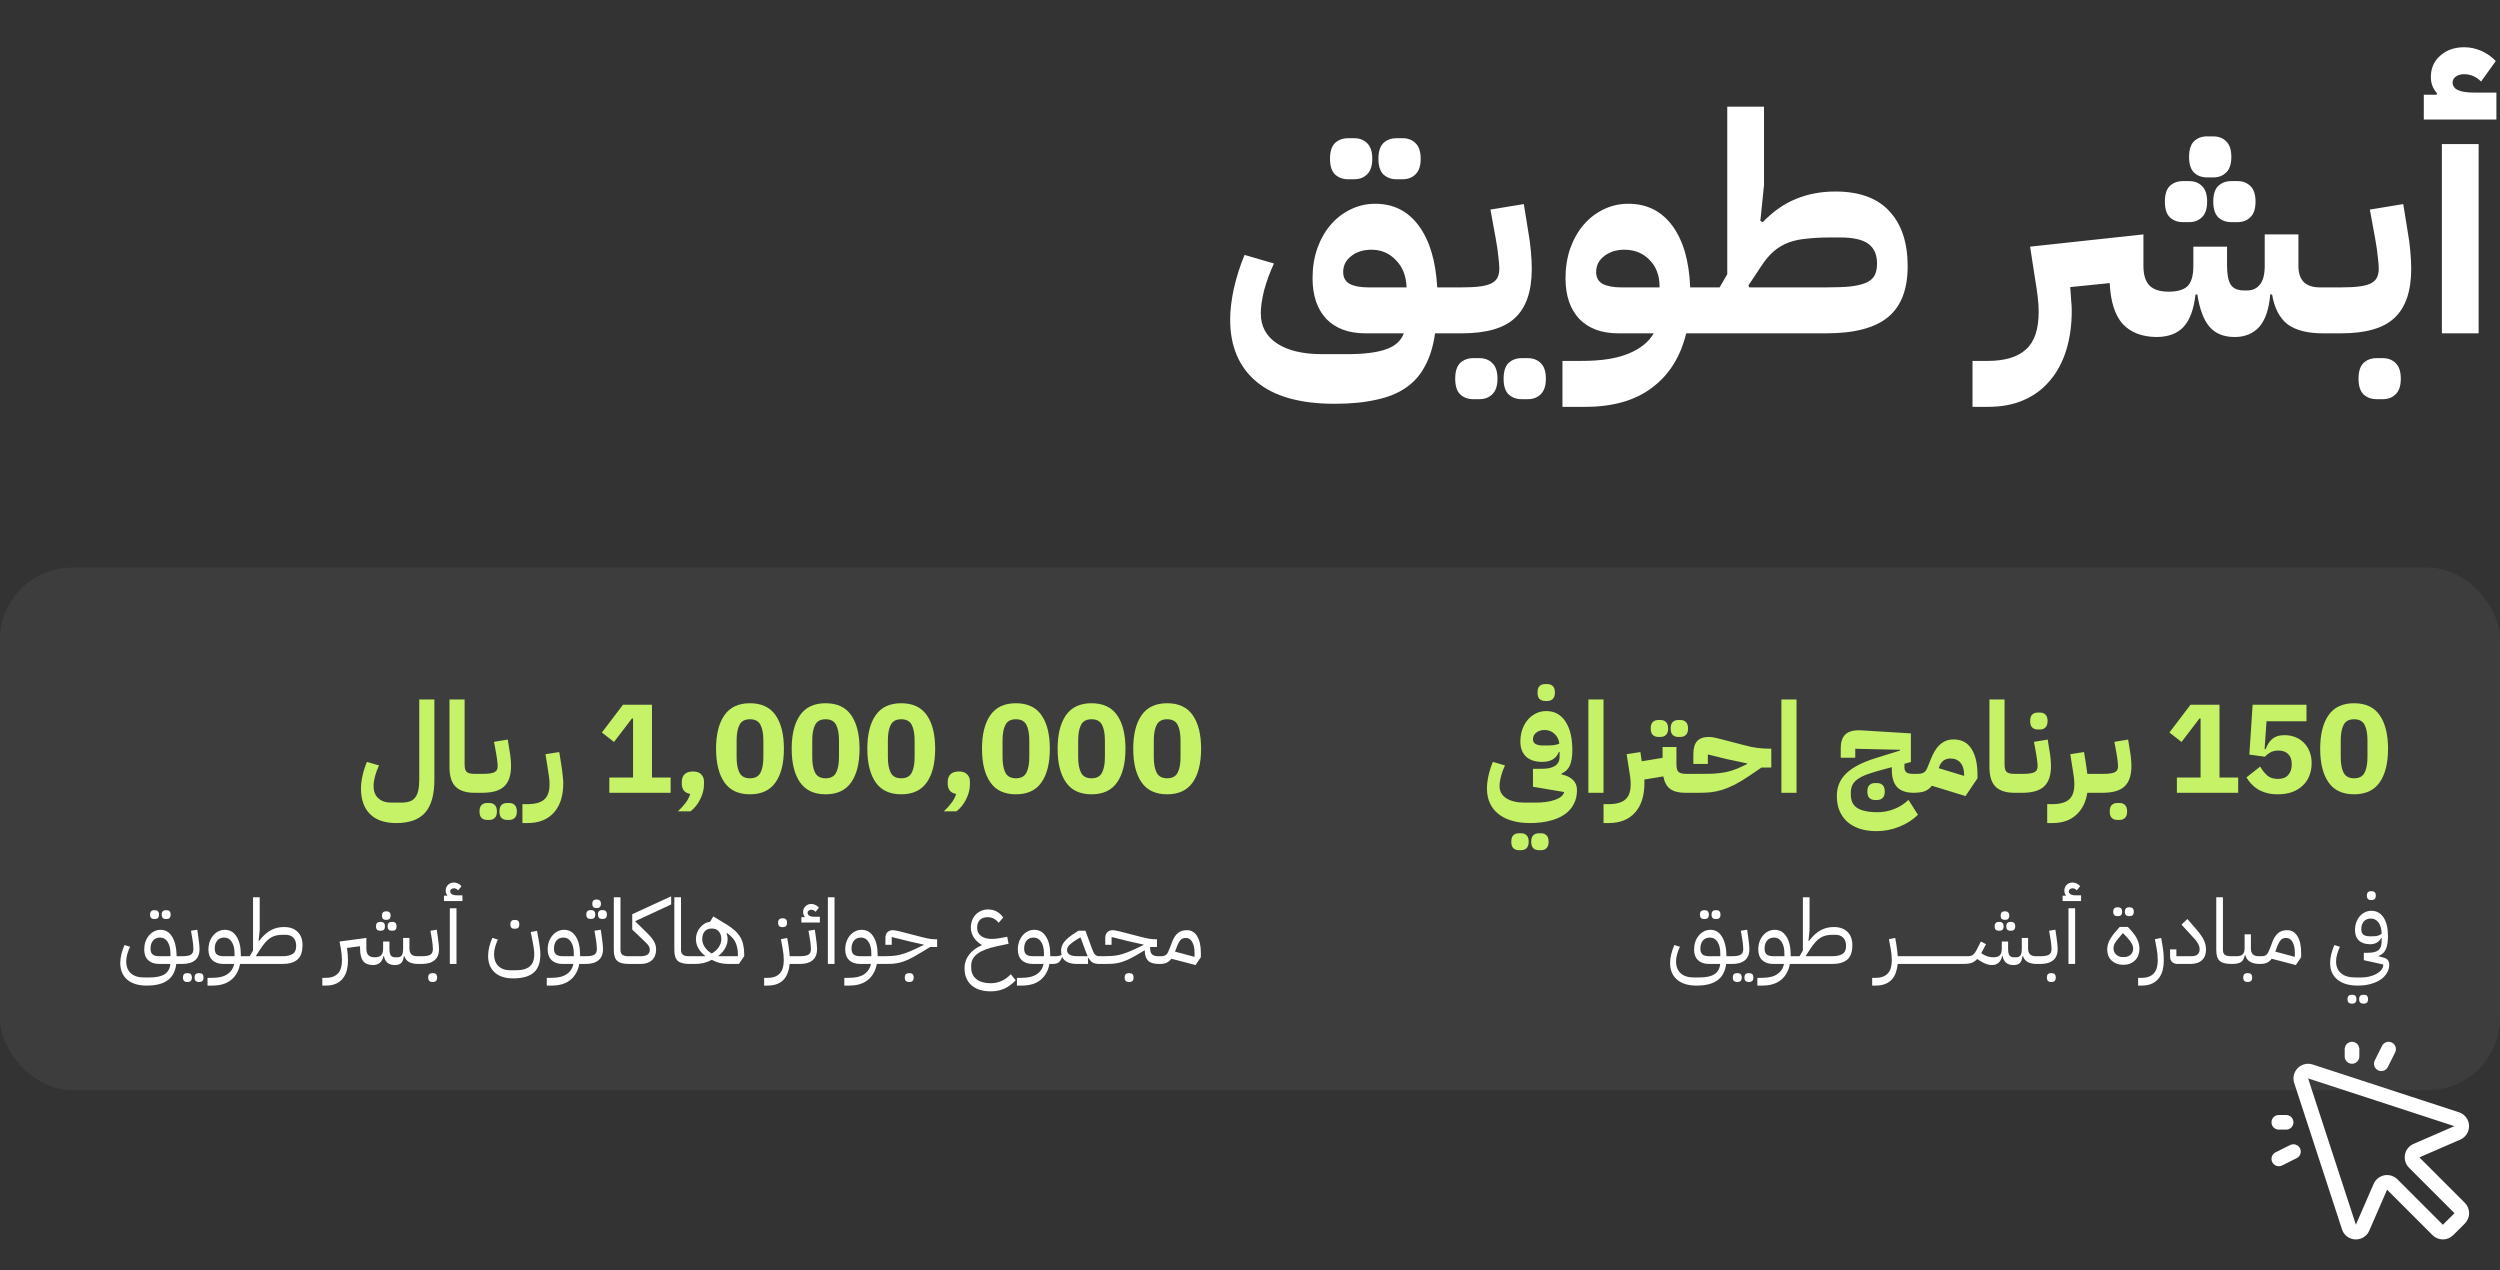
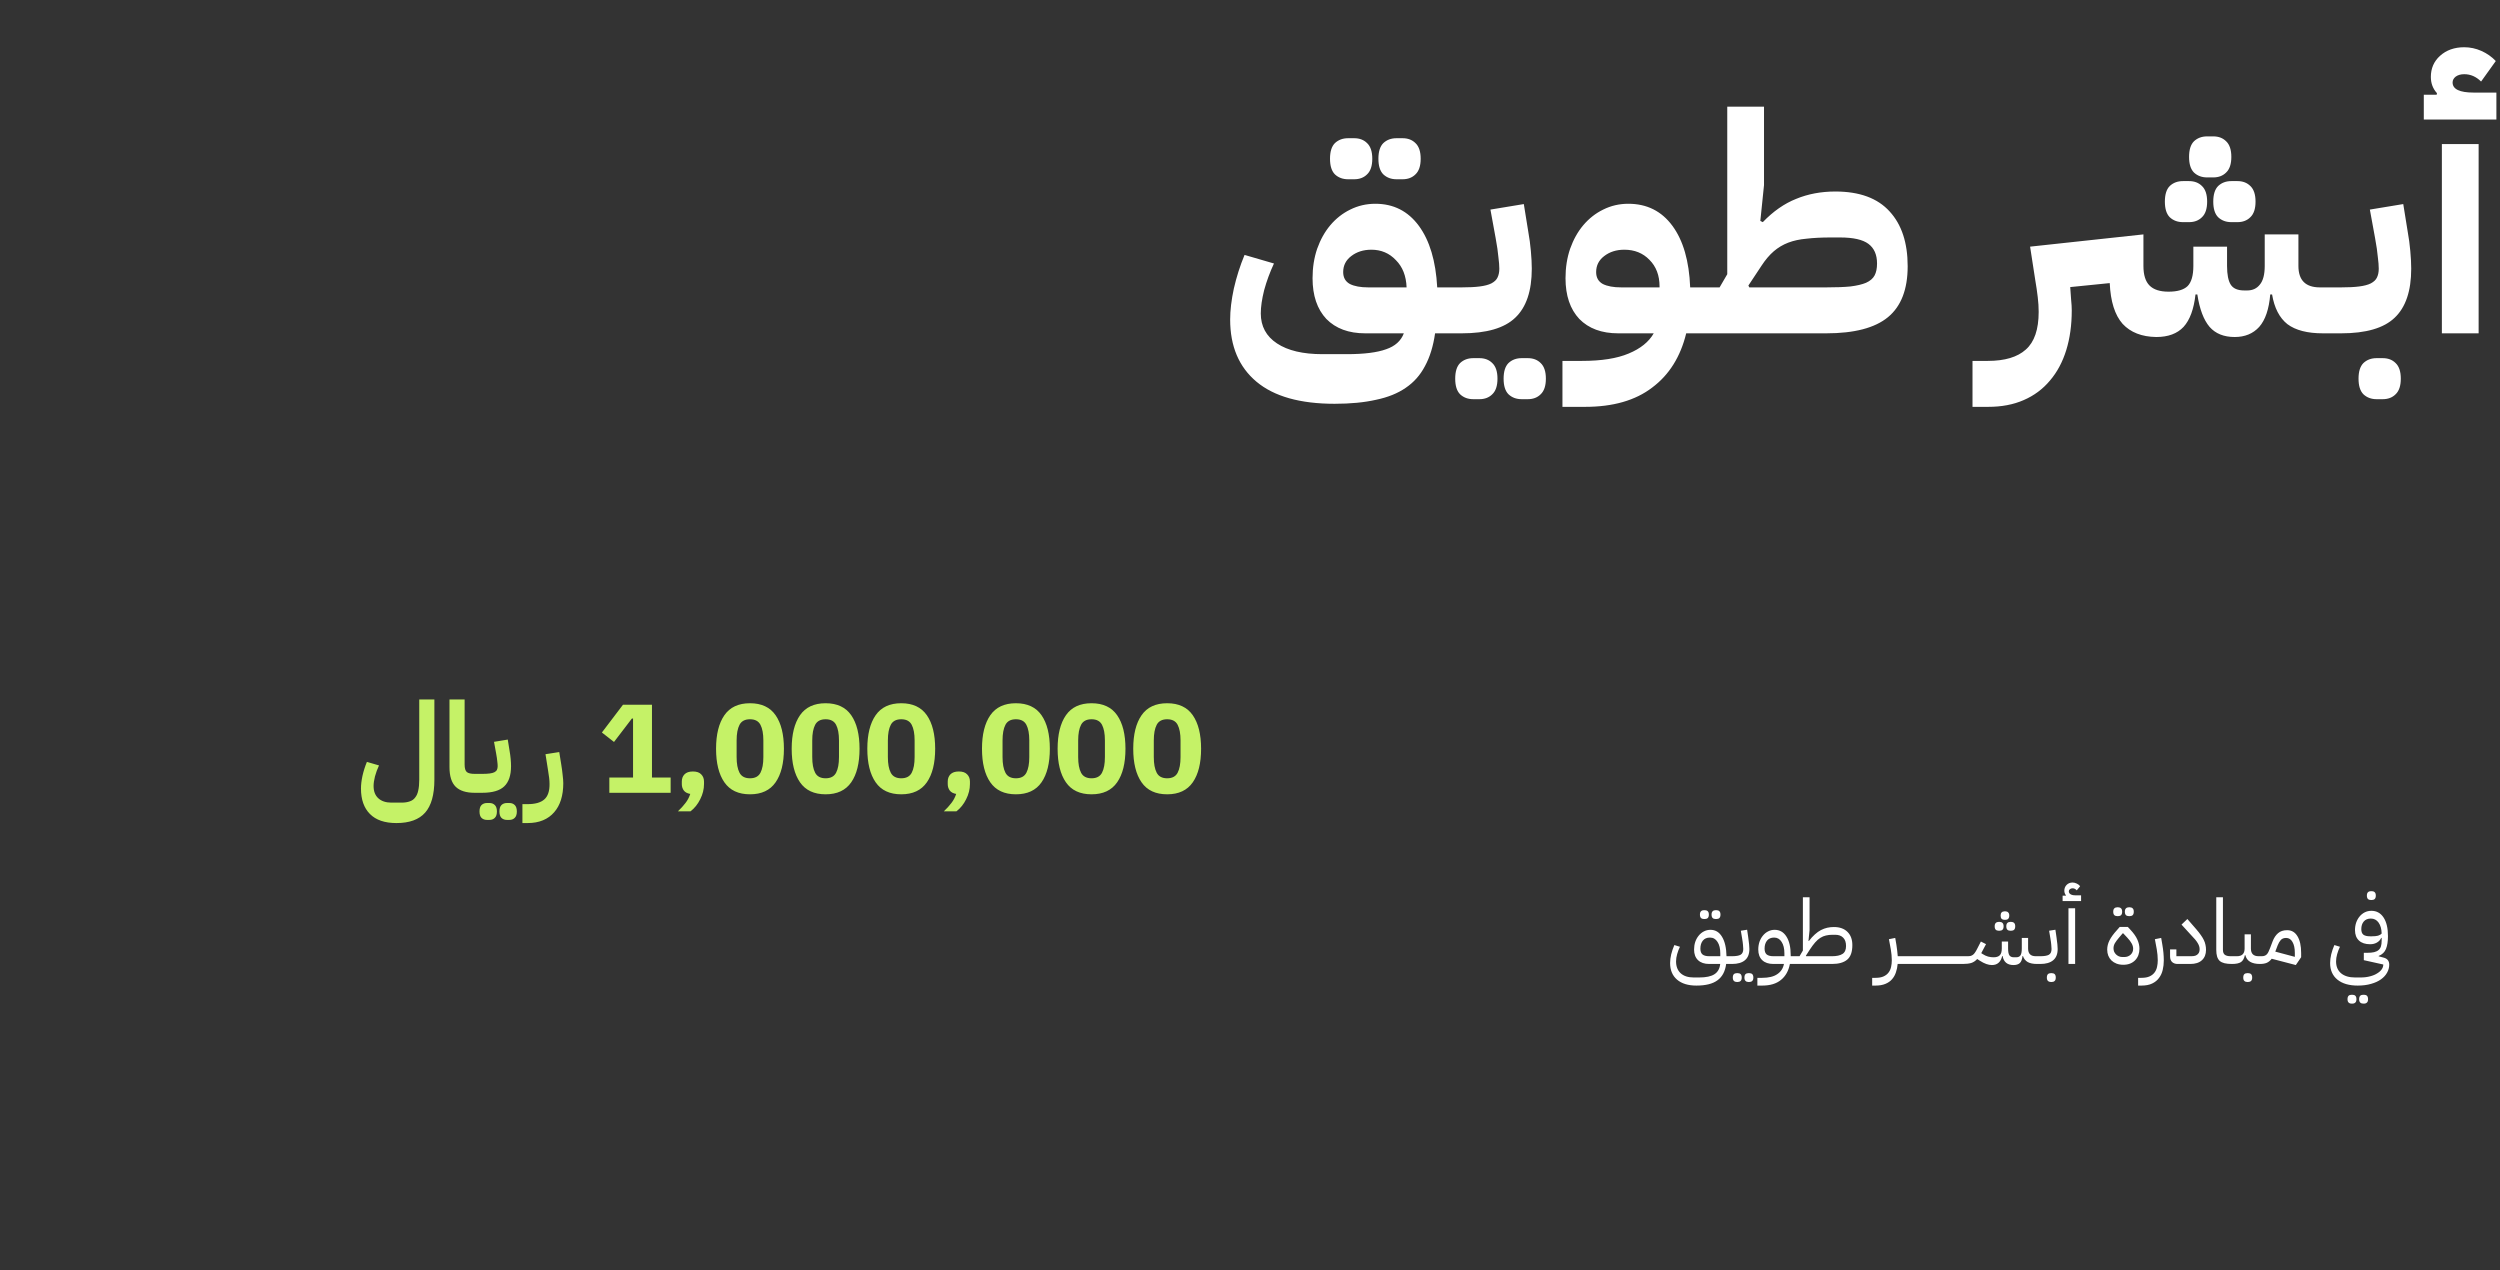
<svg xmlns="http://www.w3.org/2000/svg" width="555" height="282" viewBox="0 0 555 282" fill="none">
  <rect x="0" y="0" width="555" height="282" fill="#333333" stroke="none" />
  <path d="M296.283 89.64C288.622 89.64 282.842 88.008 278.943 84.744C275.044 81.48 273.095 76.879 273.095 70.94C273.095 68.9 273.367 66.611 273.911 64.072C274.5 61.488 275.294 58.995 276.291 56.592L282.819 58.496C281.912 60.445 281.187 62.417 280.643 64.412C280.144 66.407 279.895 68.129 279.895 69.58C279.895 72.436 281.096 74.657 283.499 76.244C285.902 77.831 289.256 78.624 293.563 78.624H299.003C302.811 78.624 305.712 78.261 307.707 77.536C309.702 76.856 311.016 75.677 311.651 74H303.083C299.411 74 296.532 72.935 294.447 70.804C292.407 68.628 291.387 65.613 291.387 61.76C291.387 59.403 291.727 57.227 292.407 55.232C293.132 53.192 294.107 51.447 295.331 49.996C296.6 48.5 298.074 47.344 299.751 46.528C301.474 45.667 303.332 45.236 305.327 45.236C309.362 45.236 312.58 46.868 314.983 50.132C317.386 53.396 318.746 57.952 319.063 63.8H322.531V71.96L320.491 74H318.587C318.179 76.856 317.431 79.281 316.343 81.276C315.3 83.271 313.872 84.88 312.059 86.104C310.291 87.328 308.092 88.212 305.463 88.756C302.879 89.345 299.819 89.64 296.283 89.64ZM298.187 60.4C298.187 61.624 298.686 62.508 299.683 63.052C300.68 63.551 302.04 63.8 303.763 63.8H312.263C312.172 61.261 311.379 59.244 309.883 57.748C308.432 56.207 306.619 55.436 304.443 55.436C302.675 55.436 301.179 55.912 299.955 56.864C298.776 57.771 298.187 58.949 298.187 60.4ZM310.019 39.796C308.84 39.796 307.866 39.433 307.095 38.708C306.37 37.983 306.007 36.827 306.007 35.24C306.007 33.653 306.37 32.497 307.095 31.772C307.866 31.047 308.84 30.684 310.019 30.684H311.379C312.558 30.684 313.51 31.047 314.235 31.772C315.006 32.497 315.391 33.653 315.391 35.24C315.391 36.827 315.006 37.983 314.235 38.708C313.51 39.433 312.558 39.796 311.379 39.796H310.019ZM299.275 39.796C298.096 39.796 297.122 39.433 296.351 38.708C295.626 37.983 295.263 36.827 295.263 35.24C295.263 33.653 295.626 32.497 296.351 31.772C297.122 31.047 298.096 30.684 299.275 30.684H300.635C301.814 30.684 302.766 31.047 303.491 31.772C304.262 32.497 304.647 33.653 304.647 35.24C304.647 36.827 304.262 37.983 303.491 38.708C302.766 39.433 301.814 39.796 300.635 39.796H299.275ZM320.472 65.84L322.512 63.8H324.484C326.116 63.8 327.453 63.732 328.496 63.596C329.584 63.46 330.445 63.233 331.08 62.916C331.76 62.553 332.213 62.123 332.44 61.624C332.712 61.08 332.848 60.423 332.848 59.652C332.848 58.972 332.78 58.111 332.644 57.068C332.553 55.98 332.349 54.575 332.032 52.852L330.876 46.528L338.288 45.304L339.308 51.628C339.534 52.852 339.716 54.212 339.852 55.708C339.988 57.204 340.056 58.519 340.056 59.652C340.056 64.593 338.832 68.22 336.384 70.532C333.981 72.844 330.014 74 324.484 74H320.472V65.84ZM337.812 88.62C336.633 88.62 335.658 88.257 334.888 87.532C334.162 86.807 333.8 85.651 333.8 84.064C333.8 82.477 334.162 81.321 334.888 80.596C335.658 79.871 336.633 79.508 337.812 79.508H339.172C340.35 79.508 341.302 79.871 342.028 80.596C342.798 81.321 343.184 82.477 343.184 84.064C343.184 85.651 342.798 86.807 342.028 87.532C341.302 88.257 340.35 88.62 339.172 88.62H337.812ZM327.068 88.62C325.889 88.62 324.914 88.257 324.144 87.532C323.418 86.807 323.056 85.651 323.056 84.064C323.056 82.477 323.418 81.321 324.144 80.596C324.914 79.871 325.889 79.508 327.068 79.508H328.428C329.606 79.508 330.558 79.871 331.284 80.596C332.054 81.321 332.44 82.477 332.44 84.064C332.44 85.651 332.054 86.807 331.284 87.532C330.558 88.257 329.606 88.62 328.428 88.62H327.068ZM346.864 80.12H351.216C355.523 80.12 358.968 79.576 361.552 78.488C364.182 77.4 366.04 75.904 367.128 74H359.24C355.568 74 352.69 72.935 350.604 70.804C348.564 68.628 347.544 65.613 347.544 61.76C347.544 59.403 347.884 57.227 348.564 55.232C349.29 53.192 350.264 51.447 351.488 49.996C352.758 48.5 354.231 47.344 355.908 46.528C357.631 45.667 359.49 45.236 361.484 45.236C365.61 45.236 368.874 46.868 371.276 50.132C373.679 53.396 374.994 57.952 375.22 63.8H378.688V71.96L376.648 74H374.336C373.067 79.213 370.551 83.225 366.788 86.036C363.071 88.892 358.107 90.32 351.896 90.32H346.864V80.12ZM354.344 60.4C354.344 61.624 354.843 62.508 355.84 63.052C356.838 63.551 358.198 63.8 359.92 63.8H368.42V63.596C368.42 61.148 367.672 59.176 366.176 57.68C364.726 56.184 362.867 55.436 360.6 55.436C358.832 55.436 357.336 55.912 356.112 56.864C354.934 57.771 354.344 58.949 354.344 60.4ZM390.795 49.044L391.339 49.316C393.651 46.913 396.122 45.191 398.751 44.148C401.381 43.06 404.282 42.516 407.455 42.516C412.805 42.516 416.817 43.989 419.491 46.936C422.166 49.837 423.503 53.895 423.503 59.108C423.503 64.231 422.053 67.993 419.151 70.396C416.25 72.799 411.671 74 405.415 74H376.651V65.84L378.691 63.8H381.751L383.451 60.876V23.68H391.611V41.088L390.795 49.044ZM405.415 63.8C407.591 63.8 409.382 63.732 410.787 63.596C412.238 63.415 413.394 63.143 414.255 62.78C415.162 62.372 415.797 61.828 416.159 61.148C416.522 60.468 416.703 59.584 416.703 58.496C416.703 56.547 416.069 55.096 414.799 54.144C413.53 53.192 411.422 52.716 408.475 52.716H406.435C404.395 52.716 402.605 52.807 401.063 52.988C399.522 53.124 398.162 53.419 396.983 53.872C395.805 54.325 394.739 54.96 393.787 55.776C392.835 56.592 391.929 57.657 391.067 58.972L388.143 63.392L388.347 63.8H405.415ZM437.897 80.12H441.297C445.059 80.12 447.87 79.281 449.729 77.604C451.633 75.927 452.585 73.139 452.585 69.24C452.585 68.197 452.517 67.109 452.381 65.976C452.245 64.797 452.063 63.551 451.837 62.236L450.681 54.756L475.841 52.036V59.04C475.841 61.035 476.294 62.485 477.201 63.392C478.107 64.299 479.513 64.752 481.417 64.752C483.366 64.752 484.771 64.344 485.633 63.528C486.494 62.667 486.925 61.171 486.925 59.04V54.756H494.405V59.04C494.405 60.944 494.677 62.327 495.221 63.188C495.765 64.049 496.762 64.48 498.213 64.48H498.893C500.071 64.48 501.001 64.049 501.681 63.188C502.406 62.327 502.769 60.944 502.769 59.04V52.036H510.249V59.04C510.249 62.213 511.835 63.8 515.009 63.8H517.729V71.96L515.689 74C512.243 74 509.614 73.32 507.801 71.96C506.033 70.555 504.899 68.356 504.401 65.364H503.993C503.721 68.628 502.905 71.031 501.545 72.572C500.185 74.068 498.371 74.816 496.105 74.816C493.702 74.816 491.843 74.068 490.529 72.572C489.214 71.031 488.307 68.628 487.809 65.364H487.401C487.038 68.628 486.154 71.031 484.749 72.572C483.343 74.068 481.326 74.816 478.697 74.816C475.478 74.771 472.985 73.796 471.217 71.892C469.494 69.943 468.542 66.928 468.361 62.848L459.589 63.732C459.679 64.775 459.747 65.727 459.793 66.588C459.883 67.449 459.929 68.22 459.929 68.9C459.929 72.164 459.521 75.111 458.705 77.74C457.889 80.369 456.687 82.613 455.101 84.472C453.514 86.376 451.565 87.827 449.253 88.824C446.986 89.821 444.357 90.32 441.365 90.32H437.897V80.12ZM495.357 49.316C494.178 49.316 493.203 48.953 492.433 48.228C491.707 47.503 491.345 46.347 491.345 44.76C491.345 43.173 491.707 42.017 492.433 41.292C493.203 40.567 494.178 40.204 495.357 40.204H496.717C497.895 40.204 498.847 40.567 499.573 41.292C500.343 42.017 500.729 43.173 500.729 44.76C500.729 46.347 500.343 47.503 499.573 48.228C498.847 48.953 497.895 49.316 496.717 49.316H495.357ZM484.613 49.316C483.434 49.316 482.459 48.953 481.689 48.228C480.963 47.503 480.601 46.347 480.601 44.76C480.601 43.173 480.963 42.017 481.689 41.292C482.459 40.567 483.434 40.204 484.613 40.204H485.973C487.151 40.204 488.103 40.567 488.829 41.292C489.599 42.017 489.985 43.173 489.985 44.76C489.985 46.347 489.599 47.503 488.829 48.228C488.103 48.953 487.151 49.316 485.973 49.316H484.613ZM489.985 39.388C488.806 39.388 487.831 39.025 487.061 38.3C486.335 37.575 485.973 36.419 485.973 34.832C485.973 33.245 486.335 32.089 487.061 31.364C487.831 30.639 488.806 30.276 489.985 30.276H491.345C492.523 30.276 493.475 30.639 494.201 31.364C494.971 32.089 495.357 33.245 495.357 34.832C495.357 36.419 494.971 37.575 494.201 38.3C493.475 39.025 492.523 39.388 491.345 39.388H489.985ZM515.706 65.84L517.746 63.8H519.718C521.35 63.8 522.687 63.732 523.73 63.596C524.818 63.46 525.679 63.233 526.314 62.916C526.994 62.553 527.447 62.123 527.674 61.624C527.946 61.08 528.082 60.423 528.082 59.652C528.082 58.972 528.014 58.111 527.878 57.068C527.787 55.98 527.583 54.575 527.266 52.852L526.11 46.528L533.522 45.304L534.542 51.628C534.769 52.852 534.95 54.212 535.086 55.708C535.222 57.204 535.29 58.519 535.29 59.652C535.29 64.593 534.066 68.22 531.618 70.532C529.215 72.844 525.249 74 519.718 74H515.706V65.84ZM527.606 88.62C526.427 88.62 525.453 88.257 524.682 87.532C523.957 86.807 523.594 85.651 523.594 84.064C523.594 82.477 523.957 81.321 524.682 80.596C525.453 79.871 526.427 79.508 527.606 79.508H528.966C530.145 79.508 531.097 79.871 531.822 80.596C532.593 81.321 532.978 82.477 532.978 84.064C532.978 85.651 532.593 86.807 531.822 87.532C531.097 88.257 530.145 88.62 528.966 88.62H527.606ZM542.096 31.976H550.256V74H542.096V31.976ZM538.084 21.028H540.94L541.008 20.688C540.101 19.691 539.648 18.489 539.648 17.084C539.648 15.18 540.328 13.616 541.688 12.392C543.093 11.123 544.884 10.488 547.06 10.488C548.375 10.488 549.644 10.76 550.868 11.304C552.092 11.848 553.157 12.596 554.064 13.548L550.8 18.104C549.712 17.016 548.465 16.472 547.06 16.472C546.289 16.472 545.655 16.653 545.156 17.016C544.703 17.379 544.476 17.809 544.476 18.308C544.476 19.804 546.04 20.552 549.168 20.552H554.2V26.536H538.084V21.028Z" fill="white" />
-   <rect y="126" width="555" height="116" rx="16" fill="white" fill-opacity="0.05" />
  <path d="M88.004 182.72C85.41 182.72 83.45 182.048 82.124 180.704C80.799 179.379 80.136 177.493 80.136 175.048C80.136 174.208 80.248 173.265 80.472 172.22C80.715 171.156 81.042 170.129 81.452 169.14L84.14 169.924C83.767 170.727 83.468 171.539 83.244 172.36C83.039 173.181 82.936 173.891 82.936 174.488C82.936 175.664 83.282 176.569 83.972 177.204C84.682 177.857 85.652 178.184 86.884 178.184H89.124C89.852 178.184 90.468 178.091 90.972 177.904C91.476 177.736 91.878 177.447 92.176 177.036C92.494 176.644 92.718 176.131 92.848 175.496C92.998 174.843 93.072 174.049 93.072 173.116V155.28H96.432V173.116C96.432 176.42 95.751 178.847 94.388 180.396C93.026 181.945 90.898 182.72 88.004 182.72ZM105.357 176C103.472 176 102.072 175.552 101.157 174.656C100.243 173.76 99.785 172.304 99.785 170.288V155.28H103.145V169.728C103.145 170.568 103.313 171.128 103.649 171.408C103.985 171.669 104.564 171.8 105.385 171.8H106.225V175.16L105.385 176H105.357ZM105.387 172.64L106.227 171.8H107.039C107.711 171.8 108.261 171.772 108.691 171.716C109.139 171.66 109.493 171.567 109.755 171.436C110.035 171.287 110.221 171.109 110.315 170.904C110.427 170.68 110.483 170.409 110.483 170.092C110.483 169.812 110.455 169.457 110.399 169.028C110.361 168.58 110.277 168.001 110.147 167.292L109.671 164.688L112.723 164.184L113.143 166.788C113.236 167.292 113.311 167.852 113.367 168.468C113.423 169.084 113.451 169.625 113.451 170.092C113.451 172.127 112.947 173.62 111.939 174.572C110.949 175.524 109.316 176 107.039 176H105.387V172.64ZM112.527 182.02C112.041 182.02 111.64 181.871 111.323 181.572C111.024 181.273 110.875 180.797 110.875 180.144C110.875 179.491 111.024 179.015 111.323 178.716C111.64 178.417 112.041 178.268 112.527 178.268H113.087C113.572 178.268 113.964 178.417 114.263 178.716C114.58 179.015 114.739 179.491 114.739 180.144C114.739 180.797 114.58 181.273 114.263 181.572C113.964 181.871 113.572 182.02 113.087 182.02H112.527ZM108.103 182.02C107.617 182.02 107.216 181.871 106.899 181.572C106.6 181.273 106.451 180.797 106.451 180.144C106.451 179.491 106.6 179.015 106.899 178.716C107.216 178.417 107.617 178.268 108.103 178.268H108.663C109.148 178.268 109.54 178.417 109.839 178.716C110.156 179.015 110.315 179.491 110.315 180.144C110.315 180.797 110.156 181.273 109.839 181.572C109.54 181.871 109.148 182.02 108.663 182.02H108.103ZM115.976 178.52H117.096C118.795 178.52 120.036 178.175 120.82 177.484C121.623 176.793 122.015 175.645 121.996 174.04C121.996 173.611 121.968 173.163 121.912 172.696C121.856 172.211 121.782 171.697 121.688 171.156L121.1 167.432L124.152 166.956L124.572 169.56C124.722 170.456 124.834 171.287 124.908 172.052C125.002 172.799 125.048 173.415 125.048 173.9C125.048 175.244 124.88 176.457 124.544 177.54C124.208 178.623 123.704 179.547 123.032 180.312C122.36 181.096 121.53 181.693 120.54 182.104C119.551 182.515 118.412 182.72 117.124 182.72H115.976V178.52ZM135.273 176V172.612H140.537V159.508H140.285L136.309 164.716L133.621 162.616L138.297 156.456H144.737V172.612H148.881V176H135.273ZM153.826 171.268C154.666 171.268 155.282 171.483 155.674 171.912C156.084 172.323 156.29 172.855 156.29 173.508V174.068C156.29 175.207 156.01 176.327 155.45 177.428C154.908 178.529 154.19 179.425 153.294 180.116H150.494C151.147 179.5 151.707 178.884 152.174 178.268C152.64 177.671 152.995 176.999 153.238 176.252C152.584 176.14 152.108 175.888 151.81 175.496C151.511 175.085 151.362 174.609 151.362 174.068V173.508C151.362 172.855 151.558 172.323 151.95 171.912C152.36 171.483 152.986 171.268 153.826 171.268ZM166.498 176.336C163.94 176.336 162.046 175.449 160.814 173.676C159.582 171.903 158.966 169.42 158.966 166.228C158.966 163.036 159.582 160.553 160.814 158.78C162.046 157.007 163.94 156.12 166.498 156.12C169.055 156.12 170.95 157.007 172.182 158.78C173.414 160.553 174.03 163.036 174.03 166.228C174.03 169.42 173.414 171.903 172.182 173.676C170.95 175.449 169.055 176.336 166.498 176.336ZM166.498 172.78C167.618 172.78 168.392 172.369 168.822 171.548C169.251 170.727 169.466 169.569 169.466 168.076V164.38C169.466 162.887 169.251 161.729 168.822 160.908C168.392 160.087 167.618 159.676 166.498 159.676C165.378 159.676 164.603 160.087 164.174 160.908C163.744 161.729 163.53 162.887 163.53 164.38V168.076C163.53 169.569 163.744 170.727 164.174 171.548C164.603 172.369 165.378 172.78 166.498 172.78ZM183.287 176.336C180.729 176.336 178.835 175.449 177.603 173.676C176.371 171.903 175.755 169.42 175.755 166.228C175.755 163.036 176.371 160.553 177.603 158.78C178.835 157.007 180.729 156.12 183.287 156.12C185.844 156.12 187.739 157.007 188.971 158.78C190.203 160.553 190.819 163.036 190.819 166.228C190.819 169.42 190.203 171.903 188.971 173.676C187.739 175.449 185.844 176.336 183.287 176.336ZM183.287 172.78C184.407 172.78 185.181 172.369 185.611 171.548C186.04 170.727 186.255 169.569 186.255 168.076V164.38C186.255 162.887 186.04 161.729 185.611 160.908C185.181 160.087 184.407 159.676 183.287 159.676C182.167 159.676 181.392 160.087 180.963 160.908C180.533 161.729 180.319 162.887 180.319 164.38V168.076C180.319 169.569 180.533 170.727 180.963 171.548C181.392 172.369 182.167 172.78 183.287 172.78ZM200.076 176.336C197.518 176.336 195.624 175.449 194.392 173.676C193.16 171.903 192.544 169.42 192.544 166.228C192.544 163.036 193.16 160.553 194.392 158.78C195.624 157.007 197.518 156.12 200.076 156.12C202.633 156.12 204.528 157.007 205.76 158.78C206.992 160.553 207.608 163.036 207.608 166.228C207.608 169.42 206.992 171.903 205.76 173.676C204.528 175.449 202.633 176.336 200.076 176.336ZM200.076 172.78C201.196 172.78 201.97 172.369 202.4 171.548C202.829 170.727 203.044 169.569 203.044 168.076V164.38C203.044 162.887 202.829 161.729 202.4 160.908C201.97 160.087 201.196 159.676 200.076 159.676C198.956 159.676 198.181 160.087 197.752 160.908C197.322 161.729 197.108 162.887 197.108 164.38V168.076C197.108 169.569 197.322 170.727 197.752 171.548C198.181 172.369 198.956 172.78 200.076 172.78ZM212.861 171.268C213.701 171.268 214.317 171.483 214.709 171.912C215.12 172.323 215.325 172.855 215.325 173.508V174.068C215.325 175.207 215.045 176.327 214.485 177.428C213.944 178.529 213.225 179.425 212.329 180.116H209.529C210.182 179.5 210.742 178.884 211.209 178.268C211.676 177.671 212.03 176.999 212.273 176.252C211.62 176.14 211.144 175.888 210.845 175.496C210.546 175.085 210.397 174.609 210.397 174.068V173.508C210.397 172.855 210.593 172.323 210.985 171.912C211.396 171.483 212.021 171.268 212.861 171.268ZM225.533 176.336C222.975 176.336 221.081 175.449 219.849 173.676C218.617 171.903 218.001 169.42 218.001 166.228C218.001 163.036 218.617 160.553 219.849 158.78C221.081 157.007 222.975 156.12 225.533 156.12C228.09 156.12 229.985 157.007 231.217 158.78C232.449 160.553 233.065 163.036 233.065 166.228C233.065 169.42 232.449 171.903 231.217 173.676C229.985 175.449 228.09 176.336 225.533 176.336ZM225.533 172.78C226.653 172.78 227.427 172.369 227.857 171.548C228.286 170.727 228.501 169.569 228.501 168.076V164.38C228.501 162.887 228.286 161.729 227.857 160.908C227.427 160.087 226.653 159.676 225.533 159.676C224.413 159.676 223.638 160.087 223.209 160.908C222.779 161.729 222.565 162.887 222.565 164.38V168.076C222.565 169.569 222.779 170.727 223.209 171.548C223.638 172.369 224.413 172.78 225.533 172.78ZM242.322 176.336C239.765 176.336 237.87 175.449 236.638 173.676C235.406 171.903 234.79 169.42 234.79 166.228C234.79 163.036 235.406 160.553 236.638 158.78C237.87 157.007 239.765 156.12 242.322 156.12C244.879 156.12 246.774 157.007 248.006 158.78C249.238 160.553 249.854 163.036 249.854 166.228C249.854 169.42 249.238 171.903 248.006 173.676C246.774 175.449 244.879 176.336 242.322 176.336ZM242.322 172.78C243.442 172.78 244.217 172.369 244.646 171.548C245.075 170.727 245.29 169.569 245.29 168.076V164.38C245.29 162.887 245.075 161.729 244.646 160.908C244.217 160.087 243.442 159.676 242.322 159.676C241.202 159.676 240.427 160.087 239.998 160.908C239.569 161.729 239.354 162.887 239.354 164.38V168.076C239.354 169.569 239.569 170.727 239.998 171.548C240.427 172.369 241.202 172.78 242.322 172.78ZM259.111 176.336C256.554 176.336 254.659 175.449 253.427 173.676C252.195 171.903 251.579 169.42 251.579 166.228C251.579 163.036 252.195 160.553 253.427 158.78C254.659 157.007 256.554 156.12 259.111 156.12C261.668 156.12 263.563 157.007 264.795 158.78C266.027 160.553 266.643 163.036 266.643 166.228C266.643 169.42 266.027 171.903 264.795 173.676C263.563 175.449 261.668 176.336 259.111 176.336ZM259.111 172.78C260.231 172.78 261.006 172.369 261.435 171.548C261.864 170.727 262.079 169.569 262.079 168.076V164.38C262.079 162.887 261.864 161.729 261.435 160.908C261.006 160.087 260.231 159.676 259.111 159.676C257.991 159.676 257.216 160.087 256.787 160.908C256.358 161.729 256.143 162.887 256.143 164.38V168.076C256.143 169.569 256.358 170.727 256.787 171.548C257.216 172.369 257.991 172.78 259.111 172.78Z" fill="#C5F267" />
-   <path d="M32.538 218.8C30.698 218.8 29.265 218.36 28.238 217.48C27.212 216.6 26.698 215.373 26.698 213.8C26.698 213.187 26.778 212.54 26.938 211.86C27.112 211.167 27.345 210.48 27.638 209.8L28.878 210.18C28.625 210.7 28.418 211.247 28.258 211.82C28.098 212.38 28.018 212.913 28.018 213.42C28.018 214.553 28.358 215.433 29.038 216.06C29.732 216.687 30.698 217 31.938 217H33.138C34.672 217 35.805 216.76 36.538 216.28C37.285 215.8 37.712 215.04 37.818 214H35.378C34.312 214 33.485 213.72 32.898 213.16C32.312 212.6 32.018 211.813 32.018 210.8C32.018 210.2 32.105 209.633 32.278 209.1C32.465 208.567 32.718 208.107 33.038 207.72C33.358 207.32 33.738 207.007 34.178 206.78C34.632 206.54 35.125 206.42 35.658 206.42C36.752 206.42 37.605 206.933 38.218 207.96C38.845 208.973 39.178 210.413 39.218 212.28H40.138V213.6L39.738 214H39.138C38.925 215.64 38.285 216.847 37.218 217.62C36.165 218.407 34.605 218.8 32.538 218.8ZM33.418 210.6C33.418 211.187 33.572 211.613 33.878 211.88C34.198 212.147 34.698 212.28 35.378 212.28H37.838V211.66C37.838 210.58 37.632 209.727 37.218 209.1C36.818 208.46 36.258 208.14 35.538 208.14C34.858 208.14 34.332 208.367 33.958 208.82C33.598 209.273 33.418 209.867 33.418 210.6ZM36.778 204.02C36.512 204.02 36.298 203.947 36.138 203.8C35.978 203.64 35.898 203.387 35.898 203.04C35.898 202.693 35.978 202.447 36.138 202.3C36.298 202.14 36.512 202.06 36.778 202.06H36.998C37.265 202.06 37.478 202.14 37.638 202.3C37.798 202.447 37.878 202.693 37.878 203.04C37.878 203.387 37.798 203.64 37.638 203.8C37.478 203.947 37.265 204.02 36.998 204.02H36.778ZM34.198 204.02C33.932 204.02 33.718 203.947 33.558 203.8C33.398 203.64 33.318 203.387 33.318 203.04C33.318 202.693 33.398 202.447 33.558 202.3C33.718 202.14 33.932 202.06 34.198 202.06H34.418C34.685 202.06 34.898 202.14 35.058 202.3C35.218 202.447 35.298 202.693 35.298 203.04C35.298 203.387 35.218 203.64 35.058 203.8C34.898 203.947 34.685 204.02 34.418 204.02H34.198ZM39.737 212.68L40.137 212.28H40.437C41.317 212.28 41.95 212.173 42.337 211.96C42.737 211.733 42.937 211.307 42.937 210.68C42.937 210.44 42.917 210.133 42.877 209.76C42.85 209.387 42.783 208.893 42.677 208.28L42.397 206.62L43.797 206.4L44.037 208.06C44.13 208.713 44.197 209.247 44.237 209.66C44.277 210.073 44.297 210.413 44.297 210.68C44.297 211.8 43.963 212.633 43.297 213.18C42.643 213.727 41.69 214 40.437 214H39.737V212.68ZM44.077 218C43.81 218 43.597 217.92 43.437 217.76C43.277 217.613 43.197 217.367 43.197 217.02C43.197 216.673 43.277 216.42 43.437 216.26C43.597 216.113 43.81 216.04 44.077 216.04H44.297C44.563 216.04 44.777 216.113 44.937 216.26C45.097 216.42 45.177 216.673 45.177 217.02C45.177 217.367 45.097 217.613 44.937 217.76C44.777 217.92 44.563 218 44.297 218H44.077ZM41.497 218C41.23 218 41.017 217.92 40.857 217.76C40.697 217.613 40.617 217.367 40.617 217.02C40.617 216.673 40.697 216.42 40.857 216.26C41.017 216.113 41.23 216.04 41.497 216.04H41.717C41.983 216.04 42.197 216.113 42.357 216.26C42.517 216.42 42.597 216.673 42.597 217.02C42.597 217.367 42.517 217.613 42.357 217.76C42.197 217.92 41.983 218 41.717 218H41.497ZM46.071 217.08H47.131C48.584 217.08 49.704 216.807 50.491 216.26C51.291 215.727 51.784 214.973 51.971 214H49.631C48.564 214 47.737 213.72 47.151 213.16C46.564 212.6 46.271 211.813 46.271 210.8C46.271 210.2 46.357 209.633 46.531 209.1C46.717 208.567 46.971 208.107 47.291 207.72C47.611 207.32 47.991 207.007 48.431 206.78C48.884 206.54 49.377 206.42 49.911 206.42C51.017 206.42 51.884 206.913 52.511 207.9C53.151 208.887 53.471 210.273 53.471 212.06V212.28H54.391V213.6L53.991 214H53.291C52.997 215.533 52.337 216.713 51.311 217.54C50.297 218.38 48.904 218.8 47.131 218.8H46.071V217.08ZM47.671 210.6C47.671 211.187 47.824 211.613 48.131 211.88C48.451 212.147 48.951 212.28 49.631 212.28H52.071V211.66C52.071 210.58 51.864 209.727 51.451 209.1C51.051 208.46 50.497 208.14 49.791 208.14C49.111 208.14 48.584 208.367 48.211 208.82C47.851 209.273 47.671 209.867 47.671 210.6ZM57.414 208.86L57.514 208.9C57.955 208.313 58.395 207.827 58.834 207.44C59.275 207.04 59.721 206.72 60.175 206.48C60.641 206.24 61.108 206.067 61.575 205.96C62.054 205.853 62.548 205.8 63.054 205.8C64.348 205.8 65.355 206.16 66.075 206.88C66.794 207.587 67.154 208.567 67.154 209.82C67.154 211.327 66.775 212.4 66.014 213.04C65.254 213.68 64.135 214 62.654 214H53.995V212.68L54.395 212.28H55.434L56.175 211.02V199.2H57.654V206.52L57.414 208.86ZM62.654 212.28C63.654 212.28 64.421 212.113 64.954 211.78C65.488 211.447 65.754 210.86 65.754 210.02C65.754 209.193 65.541 208.573 65.115 208.16C64.701 207.733 64.115 207.52 63.355 207.52H62.755C62.221 207.52 61.734 207.573 61.294 207.68C60.868 207.773 60.455 207.947 60.054 208.2C59.668 208.44 59.281 208.78 58.895 209.22C58.521 209.647 58.121 210.187 57.694 210.84L56.834 212.18L56.895 212.28H62.654ZM71.554 217.08H72.294C73.027 217.08 73.627 216.973 74.094 216.76C74.561 216.547 74.927 216.26 75.194 215.9C75.461 215.553 75.647 215.14 75.754 214.66C75.861 214.193 75.914 213.7 75.914 213.18C75.914 212.793 75.894 212.393 75.854 211.98C75.814 211.553 75.761 211.147 75.694 210.76L75.374 209.02L81.334 208.22V210.58C81.334 211.26 81.487 211.753 81.794 212.06C82.101 212.367 82.574 212.52 83.214 212.52C83.841 212.52 84.301 212.373 84.594 212.08C84.901 211.787 85.054 211.287 85.054 210.58V209.02H86.454V210.58C86.454 211.3 86.554 211.807 86.754 212.1C86.954 212.38 87.287 212.52 87.754 212.52H88.214C88.681 212.52 89.007 212.38 89.194 212.1C89.394 211.807 89.494 211.3 89.494 210.58V208.22H90.894V210.58C90.894 211.713 91.461 212.28 92.594 212.28H93.294V213.6L92.894 214C92.014 214 91.321 213.86 90.814 213.58C90.307 213.287 89.954 212.84 89.754 212.24H89.654C89.574 212.987 89.374 213.507 89.054 213.8C88.734 214.093 88.267 214.24 87.654 214.24C86.281 214.24 85.474 213.573 85.234 212.24H85.134C85.001 212.88 84.741 213.373 84.354 213.72C83.967 214.067 83.454 214.24 82.814 214.24C81.814 214.24 81.081 213.947 80.614 213.36C80.161 212.76 79.934 211.833 79.934 210.58V210.06L77.034 210.44C77.101 210.947 77.154 211.44 77.194 211.92C77.234 212.4 77.254 212.833 77.254 213.22C77.254 213.953 77.174 214.653 77.014 215.32C76.854 216 76.581 216.593 76.194 217.1C75.821 217.62 75.314 218.033 74.674 218.34C74.047 218.647 73.254 218.8 72.294 218.8H71.554V217.08ZM86.934 206.62C86.667 206.62 86.454 206.547 86.294 206.4C86.134 206.24 86.054 205.987 86.054 205.64C86.054 205.293 86.134 205.047 86.294 204.9C86.454 204.74 86.667 204.66 86.934 204.66H87.154C87.421 204.66 87.634 204.74 87.794 204.9C87.954 205.047 88.034 205.293 88.034 205.64C88.034 205.987 87.954 206.24 87.794 206.4C87.634 206.547 87.421 206.62 87.154 206.62H86.934ZM84.354 206.62C84.087 206.62 83.874 206.547 83.714 206.4C83.554 206.24 83.474 205.987 83.474 205.64C83.474 205.293 83.554 205.047 83.714 204.9C83.874 204.74 84.087 204.66 84.354 204.66H84.574C84.841 204.66 85.054 204.74 85.214 204.9C85.374 205.047 85.454 205.293 85.454 205.64C85.454 205.987 85.374 206.24 85.214 206.4C85.054 206.547 84.841 206.62 84.574 206.62H84.354ZM85.634 204.2C85.381 204.2 85.174 204.127 85.014 203.98C84.867 203.82 84.794 203.58 84.794 203.26C84.794 202.94 84.867 202.707 85.014 202.56C85.174 202.4 85.381 202.32 85.634 202.32H85.874C86.127 202.32 86.327 202.4 86.474 202.56C86.634 202.707 86.714 202.94 86.714 203.26C86.714 203.58 86.634 203.82 86.474 203.98C86.327 204.127 86.127 204.2 85.874 204.2H85.634ZM92.901 212.68L93.301 212.28H93.601C94.481 212.28 95.114 212.173 95.501 211.96C95.901 211.733 96.101 211.307 96.101 210.68C96.101 210.44 96.081 210.133 96.041 209.76C96.014 209.387 95.947 208.893 95.841 208.28L95.561 206.62L96.961 206.4L97.201 208.06C97.294 208.713 97.361 209.247 97.401 209.66C97.441 210.073 97.461 210.413 97.461 210.68C97.461 211.8 97.127 212.633 96.461 213.18C95.807 213.727 94.854 214 93.601 214H92.901V212.68ZM95.941 218C95.674 218 95.461 217.92 95.301 217.76C95.141 217.613 95.061 217.367 95.061 217.02C95.061 216.673 95.141 216.42 95.301 216.26C95.461 216.113 95.674 216.04 95.941 216.04H96.161C96.427 216.04 96.641 216.113 96.801 216.26C96.961 216.42 97.041 216.673 97.041 217.02C97.041 217.367 96.961 217.613 96.801 217.76C96.641 217.92 96.427 218 96.161 218H95.941ZM99.859 201.64H101.339V214H99.859V201.64ZM98.559 198.84H99.279L99.299 198.76C99.193 198.627 99.106 198.473 99.039 198.3C98.973 198.113 98.939 197.927 98.939 197.74C98.939 197.22 99.113 196.787 99.459 196.44C99.806 196.093 100.246 195.92 100.779 195.92C101.086 195.92 101.399 196 101.719 196.16C102.039 196.307 102.279 196.507 102.439 196.76L101.699 197.66C101.433 197.353 101.126 197.2 100.779 197.2C100.539 197.2 100.339 197.267 100.179 197.4C100.019 197.52 99.939 197.673 99.939 197.86C99.939 198.14 100.066 198.36 100.319 198.52C100.573 198.68 100.926 198.76 101.379 198.76H102.659V200.04H98.559V198.84ZM113.899 217.2C112.152 217.2 110.792 216.76 109.819 215.88C108.845 215 108.359 213.773 108.359 212.2C108.359 211.587 108.439 210.94 108.599 210.26C108.772 209.567 109.005 208.88 109.299 208.2L110.539 208.58C110.285 209.1 110.079 209.647 109.919 210.22C109.759 210.78 109.679 211.313 109.679 211.82C109.679 212.953 109.999 213.833 110.639 214.46C111.279 215.087 112.165 215.4 113.299 215.4H114.499C115.912 215.4 116.945 215.113 117.599 214.54C118.265 213.98 118.599 213.093 118.599 211.88C118.599 211.667 118.592 211.453 118.579 211.24C118.565 211.027 118.539 210.793 118.499 210.54C118.472 210.273 118.425 209.98 118.359 209.66C118.305 209.34 118.239 208.98 118.159 208.58L117.819 206.92L119.219 206.64L119.519 208.3C119.599 208.74 119.665 209.133 119.719 209.48C119.772 209.827 119.819 210.14 119.859 210.42C119.899 210.7 119.925 210.96 119.939 211.2C119.952 211.44 119.959 211.667 119.959 211.88C119.959 213.707 119.472 215.047 118.499 215.9C117.525 216.767 115.992 217.2 113.899 217.2ZM114.179 206.18C113.912 206.18 113.699 206.107 113.539 205.96C113.379 205.8 113.299 205.547 113.299 205.2C113.299 204.853 113.379 204.607 113.539 204.46C113.699 204.3 113.912 204.22 114.179 204.22H114.399C114.665 204.22 114.879 204.3 115.039 204.46C115.199 204.607 115.279 204.853 115.279 205.2C115.279 205.547 115.199 205.8 115.039 205.96C114.879 206.107 114.665 206.18 114.399 206.18H114.179ZM121.383 217.08H122.443C123.896 217.08 125.016 216.807 125.803 216.26C126.603 215.727 127.096 214.973 127.283 214H124.943C123.876 214 123.05 213.72 122.463 213.16C121.876 212.6 121.583 211.813 121.583 210.8C121.583 210.2 121.67 209.633 121.843 209.1C122.03 208.567 122.283 208.107 122.603 207.72C122.923 207.32 123.303 207.007 123.743 206.78C124.196 206.54 124.69 206.42 125.223 206.42C126.33 206.42 127.196 206.913 127.823 207.9C128.463 208.887 128.783 210.273 128.783 212.06V212.28H129.703V213.6L129.303 214H128.603C128.31 215.533 127.65 216.713 126.623 217.54C125.61 218.38 124.216 218.8 122.443 218.8H121.383V217.08ZM122.983 210.6C122.983 211.187 123.136 211.613 123.443 211.88C123.763 212.147 124.263 212.28 124.943 212.28H127.383V211.66C127.383 210.58 127.176 209.727 126.763 209.1C126.363 208.46 125.81 208.14 125.103 208.14C124.423 208.14 123.896 208.367 123.523 208.82C123.163 209.273 122.983 209.867 122.983 210.6ZM129.307 212.68L129.707 212.28H130.007C130.887 212.28 131.52 212.173 131.907 211.96C132.307 211.733 132.507 211.307 132.507 210.68C132.507 210.44 132.487 210.133 132.447 209.76C132.42 209.387 132.354 208.893 132.247 208.28L131.967 206.62L133.367 206.4L133.607 208.06C133.7 208.713 133.767 209.247 133.807 209.66C133.847 210.073 133.867 210.413 133.867 210.68C133.867 211.8 133.534 212.633 132.867 213.18C132.214 213.727 131.26 214 130.007 214H129.307V212.68ZM133.627 204C133.36 204 133.147 203.927 132.987 203.78C132.827 203.62 132.747 203.367 132.747 203.02C132.747 202.673 132.827 202.427 132.987 202.28C133.147 202.12 133.36 202.04 133.627 202.04H133.847C134.114 202.04 134.327 202.12 134.487 202.28C134.647 202.427 134.727 202.673 134.727 203.02C134.727 203.367 134.647 203.62 134.487 203.78C134.327 203.927 134.114 204 133.847 204H133.627ZM131.047 204C130.78 204 130.567 203.927 130.407 203.78C130.247 203.62 130.167 203.367 130.167 203.02C130.167 202.673 130.247 202.427 130.407 202.28C130.567 202.12 130.78 202.04 131.047 202.04H131.267C131.534 202.04 131.747 202.12 131.907 202.28C132.067 202.427 132.147 202.673 132.147 203.02C132.147 203.367 132.067 203.62 131.907 203.78C131.747 203.927 131.534 204 131.267 204H131.047ZM132.327 201.58C132.074 201.58 131.867 201.507 131.707 201.36C131.56 201.2 131.487 200.96 131.487 200.64C131.487 200.32 131.56 200.087 131.707 199.94C131.867 199.78 132.074 199.7 132.327 199.7H132.567C132.82 199.7 133.02 199.78 133.167 199.94C133.327 200.087 133.407 200.32 133.407 200.64C133.407 200.96 133.327 201.2 133.167 201.36C133.02 201.507 132.82 201.58 132.567 201.58H132.327ZM139.746 214C139.106 214 138.559 213.947 138.106 213.84C137.666 213.733 137.306 213.56 137.026 213.32C136.759 213.067 136.566 212.74 136.446 212.34C136.326 211.94 136.266 211.453 136.266 210.88V199.2H137.746V210.88C137.746 211.387 137.886 211.747 138.166 211.96C138.446 212.173 138.879 212.28 139.466 212.28H140.166V213.6L139.766 214H139.746ZM139.756 212.68L140.156 212.28H142.216C142.856 212.28 143.356 212.167 143.716 211.94C144.076 211.7 144.256 211.333 144.256 210.84C144.256 210.573 144.196 210.327 144.076 210.1C143.956 209.873 143.743 209.607 143.436 209.3L140.356 206.36V202.96L148.996 198.98V200.8L141.056 204.48V204.58L143.416 206.88C143.83 207.28 144.176 207.647 144.456 207.98C144.75 208.313 144.983 208.633 145.156 208.94C145.33 209.247 145.456 209.547 145.536 209.84C145.616 210.133 145.656 210.447 145.656 210.78C145.656 211.793 145.35 212.587 144.736 213.16C144.136 213.72 143.296 214 142.216 214H139.756V212.68ZM153.183 214C152.543 214 151.996 213.947 151.543 213.84C151.103 213.733 150.743 213.56 150.463 213.32C150.196 213.067 150.003 212.74 149.883 212.34C149.763 211.94 149.703 211.453 149.703 210.88V199.2H151.183V210.88C151.183 211.387 151.323 211.747 151.603 211.96C151.883 212.173 152.316 212.28 152.903 212.28H153.603V213.6L153.203 214H153.183ZM153.194 212.68L153.594 212.28H156.494L156.534 212.2C155.88 211.693 155.374 211.12 155.014 210.48C154.667 209.84 154.494 209.18 154.494 208.5C154.494 208.007 154.574 207.54 154.734 207.1C154.907 206.647 155.134 206.253 155.414 205.92C155.694 205.573 156.02 205.287 156.394 205.06C156.78 204.833 157.194 204.693 157.634 204.64L158.354 203.44L161.374 205.28C162.067 205.707 162.654 206.14 163.134 206.58C163.627 207.02 164.027 207.5 164.334 208.02C164.64 208.54 164.86 209.113 164.994 209.74C165.14 210.353 165.214 211.06 165.214 211.86V212.26L164.034 214H161.754C161.074 214 160.42 213.927 159.794 213.78C159.167 213.62 158.574 213.387 158.014 213.08C157.454 213.387 156.86 213.62 156.234 213.78C155.607 213.927 154.954 214 154.274 214H153.194V212.68ZM158.014 211.68C158.654 211.307 159.167 210.84 159.554 210.28C159.94 209.707 160.134 209.113 160.134 208.5C160.134 207.78 159.947 207.207 159.574 206.78C159.214 206.353 158.727 206.14 158.114 206.14H157.914C157.3 206.14 156.807 206.353 156.434 206.78C156.074 207.207 155.894 207.78 155.894 208.5C155.894 209.113 156.087 209.707 156.474 210.28C156.86 210.84 157.374 211.307 158.014 211.68ZM161.294 207.16C161.454 207.587 161.534 208.033 161.534 208.5C161.534 209.18 161.354 209.84 160.994 210.48C160.647 211.12 160.147 211.693 159.494 212.2L159.534 212.28H163.814V212.06C163.814 211.46 163.767 210.92 163.674 210.44C163.58 209.96 163.434 209.52 163.234 209.12C163.034 208.72 162.774 208.36 162.454 208.04C162.147 207.707 161.78 207.393 161.354 207.1L161.294 207.16ZM169.64 217.08H170.38C171.113 217.08 171.713 216.973 172.18 216.76C172.647 216.547 173.013 216.26 173.28 215.9C173.547 215.553 173.733 215.14 173.84 214.66C173.947 214.193 174 213.7 174 213.18C174 212.793 173.98 212.393 173.94 211.98C173.9 211.553 173.847 211.147 173.78 210.76L173.36 208.5L174.76 208.22L175.02 209.74C175.1 210.207 175.16 210.647 175.2 211.06C175.253 211.473 175.293 211.88 175.32 212.28H177.22V213.6L176.82 214H175.3C175.247 214.653 175.12 215.267 174.92 215.84C174.733 216.427 174.447 216.94 174.06 217.38C173.687 217.82 173.193 218.167 172.58 218.42C171.98 218.673 171.247 218.8 170.38 218.8H169.64V217.08ZM173.62 205.82C173.353 205.82 173.14 205.747 172.98 205.6C172.82 205.44 172.74 205.187 172.74 204.84C172.74 204.493 172.82 204.247 172.98 204.1C173.14 203.94 173.353 203.86 173.62 203.86H173.84C174.107 203.86 174.32 203.94 174.48 204.1C174.64 204.247 174.72 204.493 174.72 204.84C174.72 205.187 174.64 205.44 174.48 205.6C174.32 205.747 174.107 205.82 173.84 205.82H173.62ZM176.827 212.68L177.227 212.28H177.527C178.407 212.28 179.04 212.173 179.427 211.96C179.827 211.733 180.027 211.307 180.027 210.68C180.027 210.44 180.007 210.133 179.967 209.76C179.94 209.387 179.873 208.893 179.767 208.28L179.487 206.62L180.887 206.4L181.127 208.06C181.22 208.713 181.287 209.247 181.327 209.66C181.367 210.073 181.387 210.413 181.387 210.68C181.387 211.8 181.053 212.633 180.387 213.18C179.733 213.727 178.78 214 177.527 214H176.827V212.68ZM177.907 203.6H178.627L178.647 203.52C178.54 203.387 178.453 203.233 178.387 203.06C178.32 202.873 178.287 202.687 178.287 202.5C178.287 201.98 178.46 201.547 178.807 201.2C179.153 200.853 179.593 200.68 180.127 200.68C180.433 200.68 180.747 200.76 181.067 200.92C181.387 201.067 181.627 201.267 181.787 201.52L181.047 202.42C180.78 202.113 180.473 201.96 180.127 201.96C179.887 201.96 179.687 202.027 179.527 202.16C179.367 202.28 179.287 202.433 179.287 202.62C179.287 202.9 179.413 203.12 179.667 203.28C179.92 203.44 180.273 203.52 180.727 203.52H182.007V204.8H177.907V203.6ZM183.785 199.2H185.265V214H183.785V199.2ZM187.438 217.08H188.498C189.951 217.08 191.071 216.807 191.858 216.26C192.658 215.727 193.151 214.973 193.338 214H190.998C189.931 214 189.104 213.72 188.518 213.16C187.931 212.6 187.638 211.813 187.638 210.8C187.638 210.2 187.724 209.633 187.898 209.1C188.084 208.567 188.338 208.107 188.658 207.72C188.978 207.32 189.358 207.007 189.798 206.78C190.251 206.54 190.744 206.42 191.278 206.42C192.384 206.42 193.251 206.913 193.878 207.9C194.518 208.887 194.838 210.273 194.838 212.06V212.28H195.758V213.6L195.358 214H194.658C194.364 215.533 193.704 216.713 192.678 217.54C191.664 218.38 190.271 218.8 188.498 218.8H187.438V217.08ZM189.038 210.6C189.038 211.187 189.191 211.613 189.498 211.88C189.818 212.147 190.318 212.28 190.998 212.28H193.438V211.66C193.438 210.58 193.231 209.727 192.818 209.1C192.418 208.46 191.864 208.14 191.158 208.14C190.478 208.14 189.951 208.367 189.578 208.82C189.218 209.273 189.038 209.867 189.038 210.6ZM195.362 212.68L195.762 212.28H196.442C197.028 212.28 197.568 212.26 198.062 212.22C198.568 212.18 199.082 212.107 199.602 212C200.122 211.88 200.668 211.713 201.242 211.5C201.828 211.287 202.488 211.007 203.222 210.66L205.062 209.78V209.7L202.102 209.04L197.962 208.02V209.74H196.562V208.2C196.562 207.64 196.715 207.22 197.022 206.94C197.342 206.647 197.742 206.5 198.222 206.5C198.368 206.5 198.542 206.52 198.742 206.56C198.955 206.587 199.282 206.653 199.722 206.76L204.602 208.02C205.335 208.207 205.948 208.34 206.442 208.42C206.935 208.487 207.362 208.52 207.722 208.52H208.042V210.24H206.482L203.762 211.88C202.935 212.373 202.202 212.767 201.562 213.06C200.922 213.34 200.322 213.553 199.762 213.7C199.202 213.833 198.655 213.92 198.122 213.96C197.602 213.987 197.042 214 196.442 214H195.362V212.68ZM201.742 218C201.475 218 201.262 217.92 201.102 217.76C200.942 217.613 200.862 217.367 200.862 217.02C200.862 216.673 200.942 216.42 201.102 216.26C201.262 216.113 201.475 216.04 201.742 216.04H201.962C202.228 216.04 202.442 216.113 202.602 216.26C202.762 216.42 202.842 216.673 202.842 217.02C202.842 217.367 202.762 217.613 202.602 217.76C202.442 217.92 202.228 218 201.962 218H201.742ZM219.904 220.08C219.037 220.08 218.244 219.967 217.524 219.74C216.817 219.527 216.211 219.2 215.704 218.76C215.197 218.32 214.804 217.78 214.524 217.14C214.257 216.5 214.124 215.76 214.124 214.92C214.124 213.84 214.451 212.86 215.104 211.98C215.771 211.087 216.711 210.38 217.924 209.86V209.76C217.164 209.293 216.571 208.727 216.144 208.06C215.731 207.38 215.524 206.667 215.524 205.92C215.524 205.32 215.624 204.773 215.824 204.28C216.024 203.787 216.291 203.367 216.624 203.02C216.971 202.66 217.377 202.387 217.844 202.2C218.311 202 218.804 201.9 219.324 201.9C220.084 201.9 220.744 202.06 221.304 202.38C221.864 202.687 222.331 203.127 222.704 203.7L221.704 204.86C221.357 204.433 220.984 204.12 220.584 203.92C220.197 203.72 219.751 203.62 219.244 203.62C218.484 203.62 217.904 203.833 217.504 204.26C217.117 204.673 216.924 205.227 216.924 205.92C216.924 206.36 217.004 206.74 217.164 207.06C217.337 207.38 217.571 207.64 217.864 207.84C218.157 208.04 218.504 208.193 218.904 208.3C219.317 208.393 219.764 208.44 220.244 208.44C220.804 208.44 221.384 208.38 221.984 208.26L223.604 207.96L223.904 209.52L221.264 210.08C219.331 210.493 217.904 211.047 216.984 211.74C216.064 212.42 215.604 213.293 215.604 214.36V214.76C215.604 215.88 215.984 216.747 216.744 217.36C217.517 217.973 218.571 218.28 219.904 218.28C220.771 218.28 221.564 218.12 222.284 217.8C223.017 217.493 223.724 216.987 224.404 216.28L225.484 217.62C224.657 218.487 223.797 219.113 222.904 219.5C222.024 219.887 221.024 220.08 219.904 220.08ZM225.758 217.08H226.818C228.271 217.08 229.391 216.807 230.178 216.26C230.978 215.727 231.471 214.973 231.658 214H229.318C228.251 214 227.425 213.72 226.838 213.16C226.251 212.6 225.958 211.813 225.958 210.8C225.958 210.2 226.045 209.633 226.218 209.1C226.405 208.567 226.658 208.107 226.978 207.72C227.298 207.32 227.678 207.007 228.118 206.78C228.571 206.54 229.065 206.42 229.598 206.42C230.705 206.42 231.571 206.913 232.198 207.9C232.838 208.887 233.158 210.273 233.158 212.06V212.28H234.078V213.6L233.678 214H232.978C232.685 215.533 232.025 216.713 230.998 217.54C229.985 218.38 228.591 218.8 226.818 218.8H225.758V217.08ZM227.358 210.6C227.358 211.187 227.511 211.613 227.818 211.88C228.138 212.147 228.638 212.28 229.318 212.28H231.758V211.66C231.758 210.58 231.551 209.727 231.138 209.1C230.738 208.46 230.185 208.14 229.478 208.14C228.798 208.14 228.271 208.367 227.898 208.82C227.538 209.273 227.358 209.867 227.358 210.6ZM233.682 212.68L234.082 212.28C234.522 212.28 234.855 212.26 235.082 212.22C235.322 212.18 235.515 212.1 235.662 211.98C235.622 211.833 235.595 211.687 235.582 211.54C235.569 211.393 235.562 211.233 235.562 211.06C235.562 210.34 235.795 209.687 236.262 209.1C236.742 208.5 237.462 207.887 238.422 207.26L239.402 206.62H240.962L242.382 210.48C242.515 210.84 242.635 211.14 242.742 211.38C242.862 211.607 242.989 211.787 243.122 211.92C243.269 212.053 243.422 212.147 243.582 212.2C243.755 212.253 243.955 212.28 244.182 212.28H244.562V213.6L244.162 214C243.535 214 243.035 213.913 242.662 213.74C242.289 213.553 241.955 213.193 241.662 212.66L241.542 212.7V214H239.162C237.442 214 236.335 213.5 235.842 212.5H235.762C235.589 213.007 235.349 213.387 235.042 213.64C234.735 213.88 234.282 214 233.682 214V212.68ZM236.882 210.88C236.882 211.36 237.075 211.713 237.462 211.94C237.849 212.167 238.455 212.28 239.282 212.28H241.462C241.315 211.973 241.155 211.58 240.982 211.1L239.862 208.08L239.102 208.54C238.502 208.9 237.982 209.273 237.542 209.66C237.102 210.047 236.882 210.453 236.882 210.88ZM244.17 212.68L244.57 212.28H245.25C245.837 212.28 246.377 212.26 246.87 212.22C247.377 212.18 247.89 212.107 248.41 212C248.93 211.88 249.477 211.713 250.05 211.5C250.637 211.287 251.297 211.007 252.03 210.66L253.87 209.78V209.7L250.91 209.04L246.77 208.02V209.74H245.37V208.2C245.37 207.64 245.524 207.22 245.83 206.94C246.15 206.647 246.55 206.5 247.03 206.5C247.177 206.5 247.35 206.52 247.55 206.56C247.764 206.587 248.09 206.653 248.53 206.76L253.41 208.02C254.144 208.207 254.757 208.34 255.25 208.42C255.744 208.487 256.17 208.52 256.53 208.52H256.85V210.24H255.33V210.48C255.33 211.147 255.477 211.613 255.77 211.88C256.064 212.147 256.517 212.28 257.13 212.28H257.83V213.6L257.43 214C256.844 214 256.344 213.947 255.93 213.84C255.517 213.733 255.177 213.56 254.91 213.32C254.657 213.067 254.464 212.747 254.33 212.36C254.21 211.973 254.144 211.5 254.13 210.94L252.57 211.88C251.744 212.373 251.01 212.767 250.37 213.06C249.73 213.34 249.13 213.553 248.57 213.7C248.01 213.833 247.464 213.92 246.93 213.96C246.41 213.987 245.85 214 245.25 214H244.17V212.68ZM250.55 218C250.284 218 250.07 217.92 249.91 217.76C249.75 217.613 249.67 217.367 249.67 217.02C249.67 216.673 249.75 216.42 249.91 216.26C250.07 216.113 250.284 216.04 250.55 216.04H250.77C251.037 216.04 251.25 216.113 251.41 216.26C251.57 216.42 251.65 216.673 251.65 217.02C251.65 217.367 251.57 217.613 251.41 217.76C251.25 217.92 251.037 218 250.77 218H250.55ZM260.052 212.84C259.745 213.253 259.385 213.553 258.972 213.74C258.572 213.913 258.059 214 257.432 214V212.68L257.832 212.28C258.085 212.28 258.299 212.247 258.472 212.18C258.659 212.113 258.819 212.013 258.952 211.88C259.099 211.733 259.225 211.547 259.332 211.32C259.452 211.08 259.572 210.8 259.692 210.48L260.252 209C260.559 208.2 260.965 207.587 261.472 207.16C261.979 206.72 262.652 206.5 263.492 206.5C264.479 206.5 265.239 206.947 265.772 207.84C266.319 208.733 266.592 209.973 266.592 211.56V212.5L265.412 214.24L260.052 212.84ZM260.852 211.26L265.192 212.42V211.56C265.192 210.52 265.019 209.707 264.672 209.12C264.339 208.52 263.865 208.22 263.252 208.22C262.745 208.22 262.352 208.373 262.072 208.68C261.805 208.987 261.579 209.373 261.392 209.84L260.852 211.26Z" fill="white" />
-   <path d="M339.649 182.72C338.156 182.72 336.812 182.543 335.617 182.188C334.441 181.852 333.442 181.348 332.621 180.676C331.8 180.023 331.174 179.22 330.745 178.268C330.316 177.335 330.101 176.261 330.101 175.048C330.101 174.208 330.213 173.265 330.437 172.22C330.68 171.156 331.006 170.129 331.417 169.14L334.105 169.924C333.732 170.727 333.433 171.539 333.209 172.36C333.004 173.181 332.901 173.891 332.901 174.488C332.901 175.664 333.396 176.569 334.385 177.204C335.374 177.857 336.756 178.184 338.529 178.184H340.769C342.654 178.184 344.157 177.969 345.277 177.54C346.416 177.129 347.069 176.56 347.237 175.832L340.321 174.656V170.68H341.973C342.608 170.68 343.186 170.643 343.709 170.568C344.25 170.475 344.698 170.325 345.053 170.12C345.426 169.915 345.716 169.635 345.921 169.28C346.126 168.925 346.229 168.477 346.229 167.936V166.928H346.061C345.52 168.403 344.278 169.14 342.337 169.14C340.825 169.14 339.64 168.748 338.781 167.964C337.941 167.161 337.521 166.06 337.521 164.66C337.521 163.689 337.661 162.793 337.941 161.972C338.24 161.132 338.641 160.413 339.145 159.816C339.668 159.2 340.274 158.724 340.965 158.388C341.674 158.033 342.44 157.856 343.261 157.856C345.09 157.856 346.509 158.621 347.517 160.152C348.544 161.683 349.057 163.811 349.057 166.536C349.057 167.936 348.88 169.056 348.525 169.896C348.17 170.736 347.545 171.352 346.649 171.744V171.912L347.181 172.052C348.077 172.295 348.786 172.696 349.309 173.256C349.832 173.816 350.093 174.544 350.093 175.44C350.093 176.597 349.85 177.624 349.365 178.52C348.898 179.435 348.217 180.2 347.321 180.816C346.425 181.432 345.333 181.899 344.045 182.216C342.757 182.552 341.292 182.72 339.649 182.72ZM343.205 165.5C343.914 165.5 344.512 165.472 344.997 165.416C345.482 165.341 345.874 165.229 346.173 165.08C346.061 164.165 345.697 163.437 345.081 162.896C344.484 162.336 343.756 162.056 342.897 162.056C342.169 162.056 341.553 162.252 341.049 162.644C340.564 163.017 340.321 163.503 340.321 164.1C340.321 164.604 340.526 164.968 340.937 165.192C341.348 165.397 341.908 165.5 342.617 165.5H343.205ZM342.981 155.616C342.496 155.616 342.094 155.467 341.777 155.168C341.478 154.869 341.329 154.393 341.329 153.74C341.329 153.087 341.478 152.611 341.777 152.312C342.094 152.013 342.496 151.864 342.981 151.864H343.541C344.026 151.864 344.418 152.013 344.717 152.312C345.034 152.611 345.193 153.087 345.193 153.74C345.193 154.393 345.034 154.869 344.717 155.168C344.418 155.467 344.026 155.616 343.541 155.616H342.981ZM341.581 188.74C341.096 188.74 340.694 188.591 340.377 188.292C340.078 187.993 339.929 187.517 339.929 186.864C339.929 186.211 340.078 185.735 340.377 185.436C340.694 185.137 341.096 184.988 341.581 184.988H342.141C342.626 184.988 343.018 185.137 343.317 185.436C343.634 185.735 343.793 186.211 343.793 186.864C343.793 187.517 343.634 187.993 343.317 188.292C343.018 188.591 342.626 188.74 342.141 188.74H341.581ZM337.157 188.74C336.672 188.74 336.27 188.591 335.953 188.292C335.654 187.993 335.505 187.517 335.505 186.864C335.505 186.211 335.654 185.735 335.953 185.436C336.27 185.137 336.672 184.988 337.157 184.988H337.717C338.202 184.988 338.594 185.137 338.893 185.436C339.21 185.735 339.369 186.211 339.369 186.864C339.369 187.517 339.21 187.993 338.893 188.292C338.594 188.591 338.202 188.74 337.717 188.74H337.157ZM352.621 155.28H355.981V176H352.621V155.28ZM355.988 178.52H357.108C358.807 178.52 360.048 178.175 360.832 177.484C361.635 176.793 362.027 175.645 362.008 174.04C362.008 173.611 361.98 173.163 361.924 172.696C361.868 172.211 361.793 171.697 361.7 171.156L361.112 167.432L364.164 166.956L364.472 169L369.092 168.244V165.836H372.172V169.728C372.172 170.568 372.34 171.128 372.676 171.408C373.012 171.669 373.591 171.8 374.412 171.8H375.252V175.16L374.412 176H374.104C372.685 176 371.584 175.72 370.8 175.16C370.016 174.581 369.503 173.648 369.26 172.36L365.032 173.06C365.051 173.209 365.06 173.359 365.06 173.508C365.06 173.657 365.06 173.788 365.06 173.9C365.06 175.244 364.892 176.457 364.556 177.54C364.22 178.623 363.716 179.547 363.044 180.312C362.372 181.096 361.541 181.693 360.552 182.104C359.563 182.515 358.424 182.72 357.136 182.72H355.988V178.52ZM372.536 163.596C372.051 163.596 371.649 163.447 371.332 163.148C371.033 162.849 370.884 162.373 370.884 161.72C370.884 161.067 371.033 160.591 371.332 160.292C371.649 159.993 372.051 159.844 372.536 159.844H373.096C373.581 159.844 373.973 159.993 374.272 160.292C374.589 160.591 374.748 161.067 374.748 161.72C374.748 162.373 374.589 162.849 374.272 163.148C373.973 163.447 373.581 163.596 373.096 163.596H372.536ZM368.112 163.596C367.627 163.596 367.225 163.447 366.908 163.148C366.609 162.849 366.46 162.373 366.46 161.72C366.46 161.067 366.609 160.591 366.908 160.292C367.225 159.993 367.627 159.844 368.112 159.844H368.672C369.157 159.844 369.549 159.993 369.848 160.292C370.165 160.591 370.324 161.067 370.324 161.72C370.324 162.373 370.165 162.849 369.848 163.148C369.549 163.447 369.157 163.596 368.672 163.596H368.112ZM374.41 172.64L375.25 171.8H377.182C378.227 171.8 379.161 171.791 379.982 171.772C380.822 171.735 381.615 171.66 382.362 171.548C383.109 171.436 383.837 171.268 384.546 171.044C385.255 170.82 386.011 170.512 386.814 170.12L387.85 169.616V169.476L383.37 168.524L379.142 167.488V169.588H375.922V167.432C375.922 166.107 376.202 165.136 376.762 164.52C377.341 163.904 378.218 163.596 379.394 163.596C379.543 163.596 379.693 163.605 379.842 163.624C380.01 163.643 380.197 163.671 380.402 163.708C380.626 163.745 380.887 163.801 381.186 163.876C381.485 163.951 381.858 164.044 382.306 164.156L387.71 165.556C388.457 165.761 389.259 165.92 390.118 166.032C390.977 166.144 391.826 166.2 392.666 166.2H393.226V170.4H391.042L388.41 172.192C387.178 173.032 386.067 173.704 385.078 174.208C384.107 174.693 383.183 175.076 382.306 175.356C381.429 175.617 380.579 175.795 379.758 175.888C378.937 175.963 378.078 176 377.182 176H374.41V172.64ZM395.469 155.28H398.829V176H395.469V155.28ZM416.569 184.512C415.187 184.512 413.955 184.335 412.873 183.98C411.79 183.625 410.866 183.112 410.101 182.44C409.354 181.768 408.775 180.947 408.365 179.976C407.973 179.024 407.777 177.932 407.777 176.7C407.777 174.721 408.458 173.069 409.821 171.744C411.183 170.4 413.321 169.271 416.233 168.356L421.805 166.62V166.452L411.865 166.228V168.216H408.645V166.116C408.645 164.697 408.999 163.661 409.709 163.008C410.437 162.336 411.622 162.047 413.265 162.14L424.213 162.812V169.168L422.785 169.56V170.288C422.785 170.848 422.934 171.24 423.233 171.464C423.531 171.688 424.035 171.8 424.745 171.8H425.585V175.16L424.745 176C423.139 175.981 421.945 175.561 421.161 174.74C420.377 173.9 419.985 172.603 419.985 170.848V170.316L417.969 170.848C416.662 171.203 415.561 171.539 414.665 171.856C413.769 172.173 413.041 172.528 412.481 172.92C411.921 173.293 411.51 173.732 411.249 174.236C411.006 174.721 410.885 175.3 410.885 175.972V176.308C410.885 176.961 410.978 177.531 411.165 178.016C411.37 178.52 411.706 178.94 412.173 179.276C412.639 179.612 413.246 179.864 413.993 180.032C414.758 180.219 415.701 180.312 416.821 180.312C418.109 180.312 419.35 180.069 420.545 179.584C421.739 179.117 422.785 178.445 423.681 177.568L425.781 180.872C424.642 182.011 423.261 182.897 421.637 183.532C420.031 184.185 418.342 184.512 416.569 184.512ZM416.205 177.596C415.719 177.596 415.318 177.447 415.001 177.148C414.702 176.849 414.553 176.373 414.553 175.72C414.553 175.067 414.702 174.591 415.001 174.292C415.318 173.993 415.719 173.844 416.205 173.844H416.765C417.25 173.844 417.642 173.993 417.941 174.292C418.258 174.591 418.417 175.067 418.417 175.72C418.417 176.373 418.258 176.849 417.941 177.148C417.642 177.447 417.25 177.596 416.765 177.596H416.205ZM428.866 174.432C428.437 175.011 427.895 175.421 427.242 175.664C426.607 175.888 425.777 176 424.75 176V172.64L425.59 171.8C426.281 171.8 426.785 171.697 427.102 171.492C427.419 171.287 427.681 170.923 427.886 170.4L428.67 168.468C428.913 167.871 429.183 167.311 429.482 166.788C429.781 166.265 430.135 165.808 430.546 165.416C430.957 165.024 431.414 164.716 431.918 164.492C432.441 164.268 433.038 164.156 433.71 164.156C435.465 164.156 436.781 164.847 437.658 166.228C438.554 167.609 439.002 169.523 439.002 171.968V172.78L436.342 176.728L428.866 174.432ZM430.406 170.54L436.034 172.248V171.968C436.034 170.848 435.763 169.971 435.222 169.336C434.681 168.701 433.943 168.384 433.01 168.384C432.413 168.384 431.89 168.543 431.442 168.86C431.013 169.177 430.686 169.681 430.462 170.372L430.406 170.54ZM447.225 176C445.339 176 443.939 175.552 443.025 174.656C442.11 173.76 441.653 172.304 441.653 170.288V155.28H445.013V169.728C445.013 170.568 445.181 171.128 445.517 171.408C445.853 171.669 446.431 171.8 447.253 171.8H448.093V175.16L447.253 176H447.225ZM447.254 172.64L448.094 171.8H448.906C449.578 171.8 450.128 171.772 450.558 171.716C451.006 171.66 451.36 171.567 451.622 171.436C451.902 171.287 452.088 171.109 452.182 170.904C452.294 170.68 452.35 170.409 452.35 170.092C452.35 169.812 452.322 169.457 452.266 169.028C452.228 168.58 452.144 168.001 452.014 167.292L451.538 164.688L454.59 164.184L455.01 166.788C455.103 167.292 455.178 167.852 455.234 168.468C455.29 169.084 455.318 169.625 455.318 170.092C455.318 172.127 454.814 173.62 453.806 174.572C452.816 175.524 451.183 176 448.906 176H447.254V172.64ZM452.35 161.944C451.864 161.944 451.463 161.795 451.146 161.496C450.847 161.197 450.698 160.721 450.698 160.068C450.698 159.415 450.847 158.939 451.146 158.64C451.463 158.341 451.864 158.192 452.35 158.192H452.91C453.395 158.192 453.787 158.341 454.086 158.64C454.403 158.939 454.562 159.415 454.562 160.068C454.562 160.721 454.403 161.197 454.086 161.496C453.787 161.795 453.395 161.944 452.91 161.944H452.35ZM454.48 178.52H455.6C457.299 178.52 458.54 178.175 459.324 177.484C460.127 176.793 460.519 175.645 460.5 174.04C460.5 173.611 460.472 173.163 460.416 172.696C460.36 172.211 460.285 171.697 460.192 171.156L459.604 167.432L462.656 166.956L463.076 169.56C463.151 169.971 463.207 170.363 463.244 170.736C463.3 171.109 463.347 171.464 463.384 171.8H465.96V175.16L465.12 176H463.384C463.067 178.072 462.245 179.705 460.92 180.9C459.613 182.113 457.849 182.72 455.628 182.72H454.48V178.52ZM465.109 172.64L465.949 171.8H466.761C467.433 171.8 467.984 171.772 468.413 171.716C468.861 171.66 469.216 171.567 469.477 171.436C469.757 171.287 469.944 171.109 470.037 170.904C470.149 170.68 470.205 170.409 470.205 170.092C470.205 169.812 470.177 169.457 470.121 169.028C470.084 168.58 470 168.001 469.869 167.292L469.393 164.688L472.445 164.184L472.865 166.788C472.959 167.292 473.033 167.852 473.089 168.468C473.145 169.084 473.173 169.625 473.173 170.092C473.173 172.127 472.669 173.62 471.661 174.572C470.672 175.524 469.039 176 466.761 176H465.109V172.64ZM470.009 182.02C469.524 182.02 469.123 181.871 468.805 181.572C468.507 181.273 468.357 180.797 468.357 180.144C468.357 179.491 468.507 179.015 468.805 178.716C469.123 178.417 469.524 178.268 470.009 178.268H470.569C471.055 178.268 471.447 178.417 471.745 178.716C472.063 179.015 472.221 179.491 472.221 180.144C472.221 180.797 472.063 181.273 471.745 181.572C471.447 181.871 471.055 182.02 470.569 182.02H470.009ZM483.265 176V172.612H488.529V159.508H488.277L484.301 164.716L481.613 162.616L486.289 156.456H492.729V172.612H496.873V176H483.265ZM512.038 160.124H503.162L502.742 166.312H502.966C503.153 165.845 503.358 165.425 503.582 165.052C503.825 164.66 504.105 164.333 504.422 164.072C504.739 163.792 505.122 163.577 505.57 163.428C506.018 163.279 506.55 163.204 507.166 163.204C508.006 163.204 508.79 163.344 509.518 163.624C510.246 163.904 510.881 164.315 511.422 164.856C511.963 165.379 512.393 166.032 512.71 166.816C513.027 167.581 513.186 168.449 513.186 169.42C513.186 170.409 513.018 171.333 512.682 172.192C512.365 173.032 511.879 173.76 511.226 174.376C510.591 174.992 509.807 175.477 508.874 175.832C507.941 176.168 506.877 176.336 505.682 176.336C504.73 176.336 503.89 176.233 503.162 176.028C502.434 175.823 501.79 175.552 501.23 175.216C500.67 174.861 500.185 174.46 499.774 174.012C499.363 173.564 499.009 173.088 498.71 172.584L501.762 170.176C502.191 170.941 502.705 171.595 503.302 172.136C503.899 172.659 504.702 172.92 505.71 172.92C506.718 172.92 507.474 172.631 507.978 172.052C508.501 171.473 508.762 170.708 508.762 169.756V169.532C508.762 168.636 508.501 167.927 507.978 167.404C507.455 166.881 506.737 166.62 505.822 166.62C505.057 166.62 504.422 166.779 503.918 167.096C503.433 167.395 503.059 167.693 502.798 167.992L499.354 167.516L500.082 156.456H512.038V160.124ZM522.611 176.336C520.054 176.336 518.159 175.449 516.927 173.676C515.695 171.903 515.079 169.42 515.079 166.228C515.079 163.036 515.695 160.553 516.927 158.78C518.159 157.007 520.054 156.12 522.611 156.12C525.168 156.12 527.063 157.007 528.295 158.78C529.527 160.553 530.143 163.036 530.143 166.228C530.143 169.42 529.527 171.903 528.295 173.676C527.063 175.449 525.168 176.336 522.611 176.336ZM522.611 172.78C523.731 172.78 524.506 172.369 524.935 171.548C525.364 170.727 525.579 169.569 525.579 168.076V164.38C525.579 162.887 525.364 161.729 524.935 160.908C524.506 160.087 523.731 159.676 522.611 159.676C521.491 159.676 520.716 160.087 520.287 160.908C519.858 161.729 519.643 162.887 519.643 164.38V168.076C519.643 169.569 519.858 170.727 520.287 171.548C520.716 172.369 521.491 172.78 522.611 172.78Z" fill="#C5F267" />
  <path d="M376.605 218.8C374.765 218.8 373.332 218.36 372.305 217.48C371.278 216.6 370.765 215.373 370.765 213.8C370.765 213.187 370.845 212.54 371.005 211.86C371.178 211.167 371.412 210.48 371.705 209.8L372.945 210.18C372.692 210.7 372.485 211.247 372.325 211.82C372.165 212.38 372.085 212.913 372.085 213.42C372.085 214.553 372.425 215.433 373.105 216.06C373.798 216.687 374.765 217 376.005 217H377.205C378.738 217 379.872 216.76 380.605 216.28C381.352 215.8 381.778 215.04 381.885 214H379.445C378.378 214 377.552 213.72 376.965 213.16C376.378 212.6 376.085 211.813 376.085 210.8C376.085 210.2 376.172 209.633 376.345 209.1C376.532 208.567 376.785 208.107 377.105 207.72C377.425 207.32 377.805 207.007 378.245 206.78C378.698 206.54 379.192 206.42 379.725 206.42C380.818 206.42 381.672 206.933 382.285 207.96C382.912 208.973 383.245 210.413 383.285 212.28H384.205V213.6L383.805 214H383.205C382.992 215.64 382.352 216.847 381.285 217.62C380.232 218.407 378.672 218.8 376.605 218.8ZM377.485 210.6C377.485 211.187 377.638 211.613 377.945 211.88C378.265 212.147 378.765 212.28 379.445 212.28H381.905V211.66C381.905 210.58 381.698 209.727 381.285 209.1C380.885 208.46 380.325 208.14 379.605 208.14C378.925 208.14 378.398 208.367 378.025 208.82C377.665 209.273 377.485 209.867 377.485 210.6ZM380.845 204.02C380.578 204.02 380.365 203.947 380.205 203.8C380.045 203.64 379.965 203.387 379.965 203.04C379.965 202.693 380.045 202.447 380.205 202.3C380.365 202.14 380.578 202.06 380.845 202.06H381.065C381.332 202.06 381.545 202.14 381.705 202.3C381.865 202.447 381.945 202.693 381.945 203.04C381.945 203.387 381.865 203.64 381.705 203.8C381.545 203.947 381.332 204.02 381.065 204.02H380.845ZM378.265 204.02C377.998 204.02 377.785 203.947 377.625 203.8C377.465 203.64 377.385 203.387 377.385 203.04C377.385 202.693 377.465 202.447 377.625 202.3C377.785 202.14 377.998 202.06 378.265 202.06H378.485C378.752 202.06 378.965 202.14 379.125 202.3C379.285 202.447 379.365 202.693 379.365 203.04C379.365 203.387 379.285 203.64 379.125 203.8C378.965 203.947 378.752 204.02 378.485 204.02H378.265ZM383.803 212.68L384.203 212.28H384.503C385.383 212.28 386.016 212.173 386.403 211.96C386.803 211.733 387.003 211.307 387.003 210.68C387.003 210.44 386.983 210.133 386.943 209.76C386.916 209.387 386.85 208.893 386.743 208.28L386.463 206.62L387.863 206.4L388.103 208.06C388.196 208.713 388.263 209.247 388.303 209.66C388.343 210.073 388.363 210.413 388.363 210.68C388.363 211.8 388.03 212.633 387.363 213.18C386.71 213.727 385.756 214 384.503 214H383.803V212.68ZM388.143 218C387.876 218 387.663 217.92 387.503 217.76C387.343 217.613 387.263 217.367 387.263 217.02C387.263 216.673 387.343 216.42 387.503 216.26C387.663 216.113 387.876 216.04 388.143 216.04H388.363C388.63 216.04 388.843 216.113 389.003 216.26C389.163 216.42 389.243 216.673 389.243 217.02C389.243 217.367 389.163 217.613 389.003 217.76C388.843 217.92 388.63 218 388.363 218H388.143ZM385.563 218C385.296 218 385.083 217.92 384.923 217.76C384.763 217.613 384.683 217.367 384.683 217.02C384.683 216.673 384.763 216.42 384.923 216.26C385.083 216.113 385.296 216.04 385.563 216.04H385.783C386.05 216.04 386.263 216.113 386.423 216.26C386.583 216.42 386.663 216.673 386.663 217.02C386.663 217.367 386.583 217.613 386.423 217.76C386.263 217.92 386.05 218 385.783 218H385.563ZM390.137 217.08H391.197C392.65 217.08 393.77 216.807 394.557 216.26C395.357 215.727 395.85 214.973 396.037 214H393.697C392.63 214 391.804 213.72 391.217 213.16C390.63 212.6 390.337 211.813 390.337 210.8C390.337 210.2 390.424 209.633 390.597 209.1C390.784 208.567 391.037 208.107 391.357 207.72C391.677 207.32 392.057 207.007 392.497 206.78C392.95 206.54 393.444 206.42 393.977 206.42C395.084 206.42 395.95 206.913 396.577 207.9C397.217 208.887 397.537 210.273 397.537 212.06V212.28H398.457V213.6L398.057 214H397.357C397.064 215.533 396.404 216.713 395.377 217.54C394.364 218.38 392.97 218.8 391.197 218.8H390.137V217.08ZM391.737 210.6C391.737 211.187 391.89 211.613 392.197 211.88C392.517 212.147 393.017 212.28 393.697 212.28H396.137V211.66C396.137 210.58 395.93 209.727 395.517 209.1C395.117 208.46 394.564 208.14 393.857 208.14C393.177 208.14 392.65 208.367 392.277 208.82C391.917 209.273 391.737 209.867 391.737 210.6ZM401.481 208.86L401.581 208.9C402.021 208.313 402.461 207.827 402.901 207.44C403.341 207.04 403.788 206.72 404.241 206.48C404.708 206.24 405.174 206.067 405.641 205.96C406.121 205.853 406.614 205.8 407.121 205.8C408.414 205.8 409.421 206.16 410.141 206.88C410.861 207.587 411.221 208.567 411.221 209.82C411.221 211.327 410.841 212.4 410.081 213.04C409.321 213.68 408.201 214 406.721 214H398.061V212.68L398.461 212.28H399.501L400.241 211.02V199.2H401.721V206.52L401.481 208.86ZM406.721 212.28C407.721 212.28 408.488 212.113 409.021 211.78C409.554 211.447 409.821 210.86 409.821 210.02C409.821 209.193 409.608 208.573 409.181 208.16C408.768 207.733 408.181 207.52 407.421 207.52H406.821C406.288 207.52 405.801 207.573 405.361 207.68C404.934 207.773 404.521 207.947 404.121 208.2C403.734 208.44 403.348 208.78 402.961 209.22C402.588 209.647 402.188 210.187 401.761 210.84L400.901 212.18L400.961 212.28H406.721ZM415.62 217.08H416.36C417.094 217.08 417.694 216.973 418.16 216.76C418.627 216.547 418.994 216.26 419.26 215.9C419.527 215.553 419.714 215.14 419.82 214.66C419.927 214.193 419.98 213.7 419.98 213.18C419.98 212.793 419.96 212.393 419.92 211.98C419.88 211.553 419.827 211.147 419.76 210.76L419.34 208.5L420.74 208.22L421 209.74C421.08 210.207 421.14 210.647 421.18 211.06C421.234 211.473 421.274 211.88 421.3 212.28H423.2V213.6L422.8 214H421.28C421.227 214.653 421.1 215.267 420.9 215.84C420.714 216.427 420.427 216.94 420.04 217.38C419.667 217.82 419.174 218.167 418.56 218.42C417.96 218.673 417.227 218.8 416.36 218.8H415.62V217.08ZM422.807 212.68L423.207 212.28H425.347V213.6L424.947 214H422.807V212.68ZM424.955 212.68L425.355 212.28H427.495V213.6L427.095 214H424.955V212.68ZM427.104 212.68L427.504 212.28H429.644V213.6L429.244 214H427.104V212.68ZM429.252 212.68L429.652 212.28H431.792V213.6L431.392 214H429.252V212.68ZM431.401 212.68L431.801 212.28H433.941V213.6L433.541 214H431.401V212.68ZM433.549 212.68L433.949 212.28H436.089V213.6L435.689 214H433.549V212.68ZM435.698 212.68L436.098 212.28H436.798C437.051 212.28 437.271 212.26 437.458 212.22C437.658 212.167 437.838 212.08 437.998 211.96C438.158 211.84 438.304 211.68 438.438 211.48C438.584 211.28 438.738 211.02 438.898 210.7L439.758 209.02L440.898 209.6L439.838 211.6L440.118 211.78C440.544 212.06 440.958 212.253 441.358 212.36C441.771 212.467 442.171 212.52 442.558 212.52C443.184 212.52 443.644 212.373 443.938 212.08C444.244 211.787 444.398 211.287 444.398 210.58V209.02H445.798V210.58C445.798 211.3 445.898 211.807 446.098 212.1C446.298 212.38 446.631 212.52 447.098 212.52H447.558C448.024 212.52 448.351 212.38 448.538 212.1C448.738 211.807 448.838 211.3 448.838 210.58V208.22H450.238V210.58C450.238 211.713 450.804 212.28 451.938 212.28H452.638V213.6L452.238 214C451.358 214 450.664 213.86 450.158 213.58C449.651 213.287 449.298 212.84 449.098 212.24H448.998C448.918 212.987 448.718 213.507 448.398 213.8C448.078 214.093 447.611 214.24 446.998 214.24C445.624 214.24 444.818 213.573 444.578 212.24H444.478C444.344 212.88 444.084 213.373 443.698 213.72C443.324 214.067 442.824 214.24 442.198 214.24C441.411 214.24 440.531 213.927 439.558 213.3L438.938 212.9C438.551 213.327 438.111 213.62 437.618 213.78C437.124 213.927 436.484 214 435.698 214V212.68ZM446.278 206.62C446.011 206.62 445.798 206.547 445.638 206.4C445.478 206.24 445.398 205.987 445.398 205.64C445.398 205.293 445.478 205.047 445.638 204.9C445.798 204.74 446.011 204.66 446.278 204.66H446.498C446.764 204.66 446.978 204.74 447.138 204.9C447.298 205.047 447.378 205.293 447.378 205.64C447.378 205.987 447.298 206.24 447.138 206.4C446.978 206.547 446.764 206.62 446.498 206.62H446.278ZM443.698 206.62C443.431 206.62 443.218 206.547 443.058 206.4C442.898 206.24 442.818 205.987 442.818 205.64C442.818 205.293 442.898 205.047 443.058 204.9C443.218 204.74 443.431 204.66 443.698 204.66H443.918C444.184 204.66 444.398 204.74 444.558 204.9C444.718 205.047 444.798 205.293 444.798 205.64C444.798 205.987 444.718 206.24 444.558 206.4C444.398 206.547 444.184 206.62 443.918 206.62H443.698ZM444.978 204.2C444.724 204.2 444.518 204.127 444.358 203.98C444.211 203.82 444.138 203.58 444.138 203.26C444.138 202.94 444.211 202.707 444.358 202.56C444.518 202.4 444.724 202.32 444.978 202.32H445.218C445.471 202.32 445.671 202.4 445.818 202.56C445.978 202.707 446.058 202.94 446.058 203.26C446.058 203.58 445.978 203.82 445.818 203.98C445.671 204.127 445.471 204.2 445.218 204.2H444.978ZM452.241 212.68L452.641 212.28H452.941C453.821 212.28 454.454 212.173 454.841 211.96C455.241 211.733 455.441 211.307 455.441 210.68C455.441 210.44 455.421 210.133 455.381 209.76C455.354 209.387 455.287 208.893 455.181 208.28L454.901 206.62L456.301 206.4L456.541 208.06C456.634 208.713 456.701 209.247 456.741 209.66C456.781 210.073 456.801 210.413 456.801 210.68C456.801 211.8 456.467 212.633 455.801 213.18C455.147 213.727 454.194 214 452.941 214H452.241V212.68ZM455.281 218C455.014 218 454.801 217.92 454.641 217.76C454.481 217.613 454.401 217.367 454.401 217.02C454.401 216.673 454.481 216.42 454.641 216.26C454.801 216.113 455.014 216.04 455.281 216.04H455.501C455.767 216.04 455.981 216.113 456.141 216.26C456.301 216.42 456.381 216.673 456.381 217.02C456.381 217.367 456.301 217.613 456.141 217.76C455.981 217.92 455.767 218 455.501 218H455.281ZM459.199 201.64H460.679V214H459.199V201.64ZM457.899 198.84H458.619L458.639 198.76C458.533 198.627 458.446 198.473 458.379 198.3C458.313 198.113 458.279 197.927 458.279 197.74C458.279 197.22 458.453 196.787 458.799 196.44C459.146 196.093 459.586 195.92 460.119 195.92C460.426 195.92 460.739 196 461.059 196.16C461.379 196.307 461.619 196.507 461.779 196.76L461.039 197.66C460.773 197.353 460.466 197.2 460.119 197.2C459.879 197.2 459.679 197.267 459.519 197.4C459.359 197.52 459.279 197.673 459.279 197.86C459.279 198.14 459.406 198.36 459.659 198.52C459.913 198.68 460.266 198.76 460.719 198.76H461.999V200.04H457.899V198.84ZM471.378 214.18C470.818 214.18 470.312 214.093 469.858 213.92C469.418 213.747 469.045 213.513 468.738 213.22C468.432 212.913 468.198 212.56 468.038 212.16C467.878 211.747 467.798 211.3 467.798 210.82C467.798 210.113 467.972 209.42 468.318 208.74C468.665 208.06 469.192 207.333 469.898 206.56L470.578 205.78H472.378L472.918 206.36C473.678 207.173 474.205 207.92 474.498 208.6C474.805 209.28 474.958 209.953 474.958 210.62C474.958 211.127 474.878 211.6 474.718 212.04C474.558 212.467 474.325 212.84 474.018 213.16C473.712 213.48 473.332 213.733 472.878 213.92C472.438 214.093 471.938 214.18 471.378 214.18ZM471.578 212.46C472.152 212.46 472.625 212.287 472.998 211.94C473.372 211.593 473.558 211.153 473.558 210.62C473.558 210.233 473.452 209.847 473.238 209.46C473.025 209.06 472.698 208.627 472.258 208.16L471.358 207.2H471.238L470.418 208.16C470.018 208.627 469.712 209.04 469.498 209.4C469.298 209.76 469.198 210.133 469.198 210.52C469.198 210.787 469.245 211.04 469.338 211.28C469.445 211.507 469.585 211.707 469.758 211.88C469.932 212.053 470.138 212.193 470.378 212.3C470.632 212.407 470.898 212.46 471.178 212.46H471.578ZM472.598 203.38C472.332 203.38 472.118 203.307 471.958 203.16C471.798 203 471.718 202.747 471.718 202.4C471.718 202.053 471.798 201.807 471.958 201.66C472.118 201.5 472.332 201.42 472.598 201.42H472.818C473.085 201.42 473.298 201.5 473.458 201.66C473.618 201.807 473.698 202.053 473.698 202.4C473.698 202.747 473.618 203 473.458 203.16C473.298 203.307 473.085 203.38 472.818 203.38H472.598ZM470.018 203.38C469.752 203.38 469.538 203.307 469.378 203.16C469.218 203 469.138 202.747 469.138 202.4C469.138 202.053 469.218 201.807 469.378 201.66C469.538 201.5 469.752 201.42 470.018 201.42H470.238C470.505 201.42 470.718 201.5 470.878 201.66C471.038 201.807 471.118 202.053 471.118 202.4C471.118 202.747 471.038 203 470.878 203.16C470.718 203.307 470.505 203.38 470.238 203.38H470.018ZM474.663 217.08H475.403C476.137 217.08 476.737 216.973 477.203 216.76C477.67 216.547 478.037 216.26 478.303 215.9C478.57 215.553 478.757 215.14 478.863 214.66C478.97 214.193 479.023 213.7 479.023 213.18C479.023 212.793 479.003 212.393 478.963 211.98C478.923 211.553 478.87 211.147 478.803 210.76L478.383 208.5L479.783 208.22L480.043 209.74C480.257 210.967 480.363 212.127 480.363 213.22C480.363 213.953 480.283 214.653 480.123 215.32C479.963 216 479.69 216.593 479.303 217.1C478.93 217.62 478.423 218.033 477.783 218.34C477.157 218.647 476.363 218.8 475.403 218.8H474.663V217.08ZM483.416 214C482.936 214 482.536 213.86 482.216 213.58C481.91 213.287 481.756 212.86 481.756 212.3V210.76H483.156V212.28H486.456C486.83 212.28 487.136 212.24 487.376 212.16C487.616 212.067 487.803 211.947 487.936 211.8C488.083 211.653 488.183 211.487 488.236 211.3C488.29 211.113 488.316 210.92 488.316 210.72C488.316 210.267 488.17 209.807 487.876 209.34C487.596 208.86 487.103 208.267 486.396 207.56L484.296 205.26L485.596 204.02L487.596 206.32C487.996 206.787 488.33 207.213 488.596 207.6C488.863 207.973 489.083 208.34 489.256 208.7C489.43 209.06 489.55 209.413 489.616 209.76C489.696 210.107 489.736 210.473 489.736 210.86C489.736 211.833 489.436 212.6 488.836 213.16C488.236 213.72 487.376 214 486.256 214H483.416ZM495.492 214C494.852 214 494.305 213.947 493.852 213.84C493.412 213.733 493.052 213.56 492.772 213.32C492.505 213.067 492.312 212.74 492.192 212.34C492.072 211.94 492.012 211.453 492.012 210.88V199.2H493.492V210.88C493.492 211.387 493.632 211.747 493.912 211.96C494.192 212.173 494.625 212.28 495.212 212.28H495.912V213.6L495.512 214H495.492ZM495.502 212.68L495.902 212.28H496.602C497.736 212.28 498.302 211.713 498.302 210.58V207.42H499.702V210.58C499.702 211.713 500.269 212.28 501.402 212.28H502.102V213.6L501.702 214C499.862 214 498.782 213.347 498.462 212.04H498.362C498.216 212.773 497.929 213.287 497.502 213.58C497.076 213.86 496.409 214 495.502 214V212.68ZM498.882 218C498.616 218 498.402 217.92 498.242 217.76C498.082 217.613 498.002 217.367 498.002 217.02C498.002 216.673 498.082 216.42 498.242 216.26C498.402 216.113 498.616 216.04 498.882 216.04H499.102C499.369 216.04 499.582 216.113 499.742 216.26C499.902 216.42 499.982 216.673 499.982 217.02C499.982 217.367 499.902 217.613 499.742 217.76C499.582 217.92 499.369 218 499.102 218H498.882ZM504.314 212.84C504.007 213.253 503.647 213.553 503.234 213.74C502.834 213.913 502.32 214 501.694 214V212.68L502.094 212.28C502.347 212.28 502.56 212.247 502.734 212.18C502.92 212.113 503.08 212.013 503.214 211.88C503.36 211.733 503.487 211.547 503.594 211.32C503.714 211.08 503.834 210.8 503.954 210.48L504.514 209C504.82 208.2 505.227 207.587 505.734 207.16C506.24 206.72 506.914 206.5 507.754 206.5C508.74 206.5 509.5 206.947 510.034 207.84C510.58 208.733 510.854 209.973 510.854 211.56V212.5L509.674 214.24L504.314 212.84ZM505.114 211.26L509.454 212.42V211.56C509.454 210.52 509.28 209.707 508.934 209.12C508.6 208.52 508.127 208.22 507.514 208.22C507.007 208.22 506.614 208.373 506.334 208.68C506.067 208.987 505.84 209.373 505.654 209.84L505.114 211.26ZM523.428 218.8C521.495 218.8 519.988 218.36 518.908 217.48C517.828 216.6 517.288 215.373 517.288 213.8C517.288 213.187 517.368 212.54 517.528 211.86C517.702 211.167 517.935 210.48 518.228 209.8L519.468 210.18C519.215 210.7 519.008 211.247 518.848 211.82C518.688 212.38 518.608 212.913 518.608 213.42C518.608 214.553 518.975 215.433 519.708 216.06C520.455 216.687 521.495 217 522.828 217H524.028C524.828 217 525.542 216.913 526.168 216.74C526.795 216.58 527.322 216.36 527.748 216.08C528.188 215.813 528.522 215.513 528.748 215.18C528.975 214.847 529.088 214.507 529.088 214.16V214.12L524.768 213.16V211.52H525.588C526.162 211.52 526.648 211.473 527.048 211.38C527.448 211.287 527.775 211.133 528.028 210.92C528.282 210.707 528.462 210.433 528.568 210.1C528.675 209.753 528.728 209.333 528.728 208.84V208.2H528.628C528.442 208.64 528.128 208.987 527.688 209.24C527.262 209.493 526.755 209.62 526.168 209.62C525.102 209.62 524.275 209.347 523.688 208.8C523.102 208.253 522.808 207.48 522.808 206.48C522.808 205.893 522.895 205.34 523.068 204.82C523.255 204.3 523.508 203.847 523.828 203.46C524.148 203.073 524.528 202.767 524.968 202.54C525.422 202.313 525.915 202.2 526.448 202.2C527.595 202.2 528.495 202.693 529.148 203.68C529.802 204.667 530.128 206.053 530.128 207.84C530.128 208.987 529.982 209.927 529.688 210.66C529.395 211.38 528.855 211.9 528.068 212.22V212.3L529.188 212.6C530.002 212.813 530.408 213.333 530.408 214.16C530.408 214.787 530.248 215.38 529.928 215.94C529.622 216.5 529.168 216.993 528.568 217.42C527.968 217.847 527.235 218.18 526.368 218.42C525.502 218.673 524.522 218.8 523.428 218.8ZM526.568 207.86C527.142 207.86 527.595 207.813 527.928 207.72C528.275 207.613 528.542 207.453 528.728 207.24C528.702 206.227 528.475 205.42 528.048 204.82C527.622 204.22 527.048 203.92 526.328 203.92C525.648 203.92 525.122 204.14 524.748 204.58C524.388 205.007 524.208 205.573 524.208 206.28C524.208 206.84 524.362 207.247 524.668 207.5C524.988 207.74 525.488 207.86 526.168 207.86H526.568ZM526.328 199.8C526.062 199.8 525.848 199.727 525.688 199.58C525.528 199.42 525.448 199.167 525.448 198.82C525.448 198.473 525.528 198.227 525.688 198.08C525.848 197.92 526.062 197.84 526.328 197.84H526.548C526.815 197.84 527.028 197.92 527.188 198.08C527.348 198.227 527.428 198.473 527.428 198.82C527.428 199.167 527.348 199.42 527.188 199.58C527.028 199.727 526.815 199.8 526.548 199.8H526.328ZM524.608 222.8C524.342 222.8 524.128 222.72 523.968 222.56C523.808 222.413 523.728 222.167 523.728 221.82C523.728 221.473 523.808 221.22 523.968 221.06C524.128 220.913 524.342 220.84 524.608 220.84H524.828C525.095 220.84 525.308 220.913 525.468 221.06C525.628 221.22 525.708 221.473 525.708 221.82C525.708 222.167 525.628 222.413 525.468 222.56C525.308 222.72 525.095 222.8 524.828 222.8H524.608ZM522.028 222.8C521.762 222.8 521.548 222.72 521.388 222.56C521.228 222.413 521.148 222.167 521.148 221.82C521.148 221.473 521.228 221.22 521.388 221.06C521.548 220.913 521.762 220.84 522.028 220.84H522.248C522.515 220.84 522.728 220.913 522.888 221.06C523.048 221.22 523.128 221.473 523.128 221.82C523.128 222.167 523.048 222.413 522.888 222.56C522.728 222.72 522.515 222.8 522.248 222.8H522.028Z" fill="white" />
-   <path d="M537.104 256.937L546.198 252.985C546.797 252.719 547.301 252.278 547.646 251.721C547.99 251.163 548.158 250.515 548.127 249.86C548.096 249.205 547.868 248.575 547.472 248.053C547.077 247.53 546.533 247.139 545.911 246.931L513.395 236.314C512.826 236.132 512.218 236.11 511.638 236.25C511.058 236.391 510.527 236.689 510.105 237.111C509.683 237.533 509.385 238.064 509.244 238.644C509.104 239.224 509.126 239.832 509.308 240.401L519.925 272.917C520.126 273.545 520.514 274.095 521.037 274.495C521.561 274.895 522.195 275.124 522.853 275.152H523.013C523.644 275.154 524.261 274.97 524.789 274.624C525.316 274.277 525.73 273.783 525.979 273.204L529.931 264.11L540.021 274.199C540.322 274.501 540.681 274.74 541.075 274.904C541.469 275.067 541.892 275.151 542.319 275.151C542.746 275.151 543.169 275.067 543.563 274.904C543.957 274.74 544.316 274.501 544.617 274.199L547.193 271.623C547.495 271.322 547.734 270.963 547.898 270.569C548.061 270.174 548.145 269.752 548.145 269.325C548.145 268.898 548.061 268.475 547.898 268.081C547.734 267.687 547.495 267.328 547.193 267.027L537.104 256.937ZM542.318 271.902L532.231 261.812C531.856 261.437 531.396 261.16 530.889 261.003C530.382 260.847 529.845 260.817 529.325 260.916C528.804 261.015 528.315 261.24 527.901 261.571C527.487 261.902 527.16 262.329 526.95 262.816L523.005 271.885L512.396 239.402L544.869 250.007L535.802 253.949C535.315 254.16 534.888 254.487 534.557 254.901C534.226 255.315 534.001 255.804 533.902 256.324C533.803 256.845 533.833 257.382 533.989 257.889C534.145 258.395 534.423 258.856 534.798 259.231L544.896 269.324L542.318 271.902ZM520.521 234.527V232.902C520.521 232.471 520.692 232.057 520.997 231.753C521.301 231.448 521.715 231.277 522.146 231.277C522.577 231.277 522.99 231.448 523.295 231.753C523.599 232.057 523.771 232.471 523.771 232.902V234.527C523.771 234.958 523.599 235.371 523.295 235.676C522.99 235.98 522.577 236.152 522.146 236.152C521.715 236.152 521.301 235.98 520.997 235.676C520.692 235.371 520.521 234.958 520.521 234.527ZM504.271 249.152C504.271 248.721 504.442 248.307 504.747 248.003C505.051 247.698 505.465 247.527 505.896 247.527H507.521C507.952 247.527 508.365 247.698 508.67 248.003C508.974 248.307 509.146 248.721 509.146 249.152C509.146 249.583 508.974 249.996 508.67 250.301C508.365 250.605 507.952 250.777 507.521 250.777H505.896C505.465 250.777 505.051 250.605 504.747 250.301C504.442 249.996 504.271 249.583 504.271 249.152ZM527.193 235.424L528.818 232.174C529.011 231.789 529.349 231.496 529.758 231.36C530.167 231.224 530.613 231.255 530.999 231.448C531.384 231.641 531.677 231.979 531.814 232.388C531.95 232.797 531.918 233.243 531.725 233.629L530.1 236.879C530.005 237.07 529.872 237.24 529.711 237.38C529.55 237.519 529.363 237.626 529.16 237.693C528.958 237.761 528.744 237.788 528.531 237.773C528.318 237.757 528.11 237.7 527.919 237.605C527.729 237.509 527.558 237.377 527.419 237.216C527.279 237.055 527.172 236.868 527.105 236.665C527.037 236.463 527.01 236.249 527.026 236.036C527.041 235.823 527.098 235.615 527.193 235.424ZM510.6 254.924C510.696 255.115 510.753 255.323 510.768 255.536C510.783 255.749 510.756 255.963 510.689 256.166C510.621 256.369 510.514 256.556 510.374 256.717C510.234 256.878 510.064 257.011 509.873 257.106L506.623 258.731C506.237 258.924 505.791 258.956 505.382 258.819C504.973 258.683 504.635 258.39 504.442 258.005C504.249 257.619 504.218 257.173 504.354 256.764C504.49 256.355 504.783 256.017 505.168 255.824L508.418 254.199C508.609 254.104 508.817 254.046 509.03 254.031C509.243 254.016 509.457 254.042 509.659 254.11C509.862 254.177 510.049 254.284 510.211 254.424C510.372 254.563 510.504 254.733 510.6 254.924Z" fill="white" />
</svg>